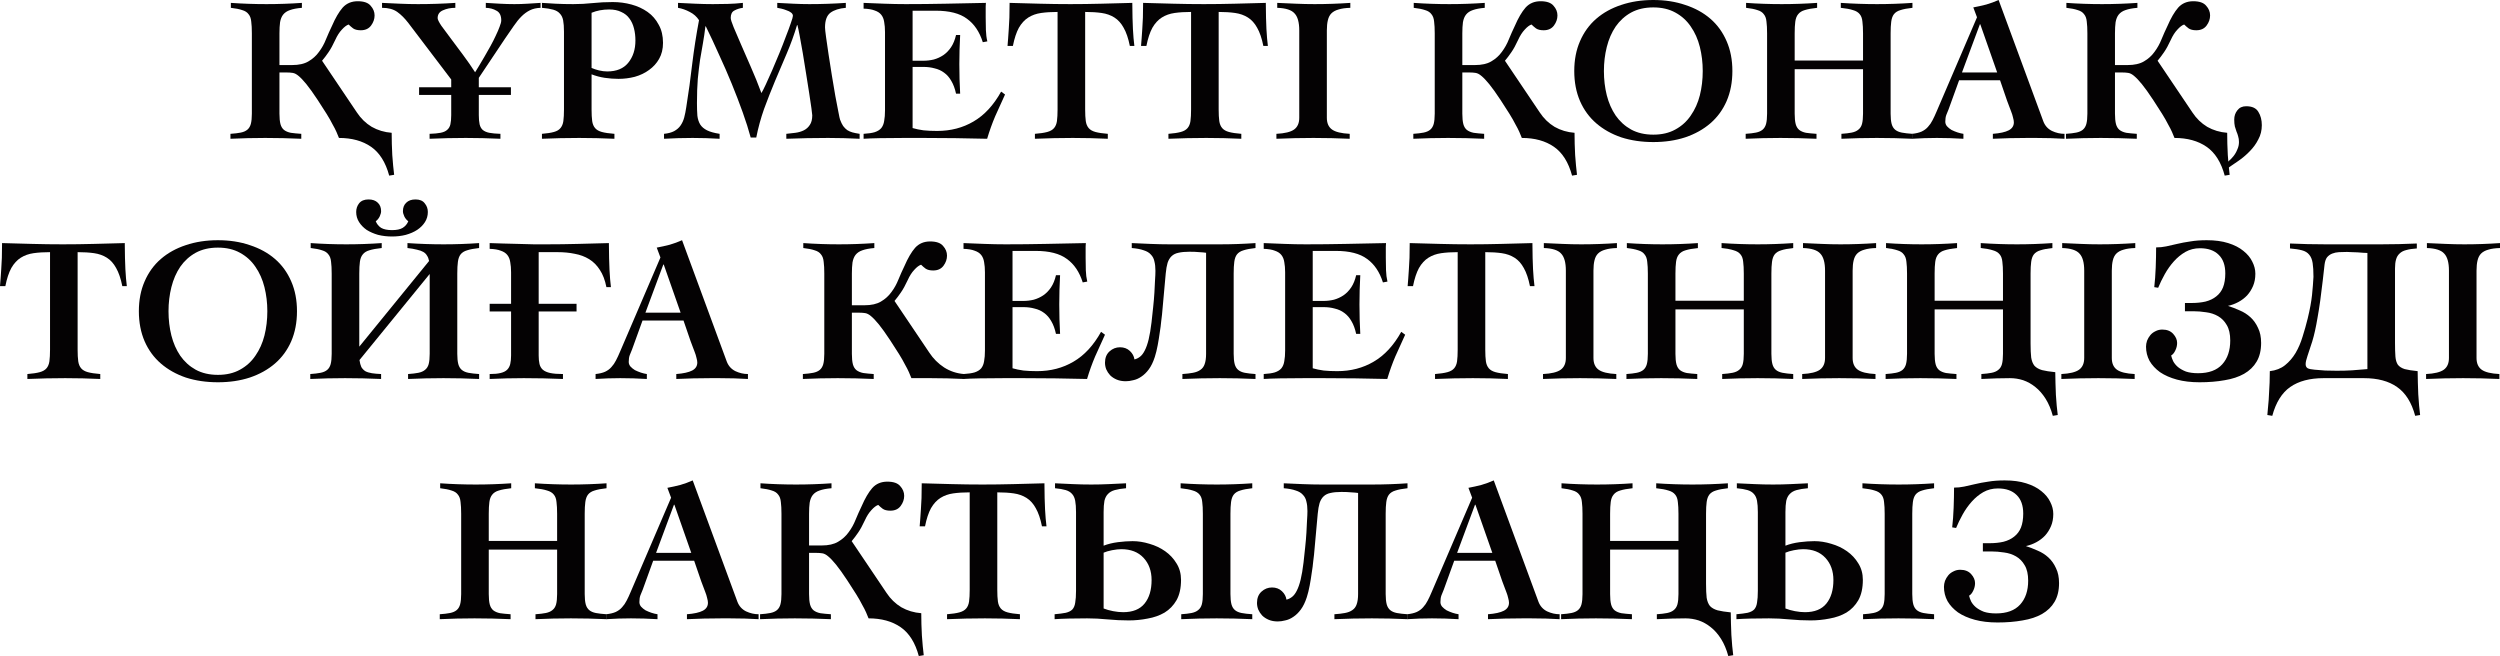
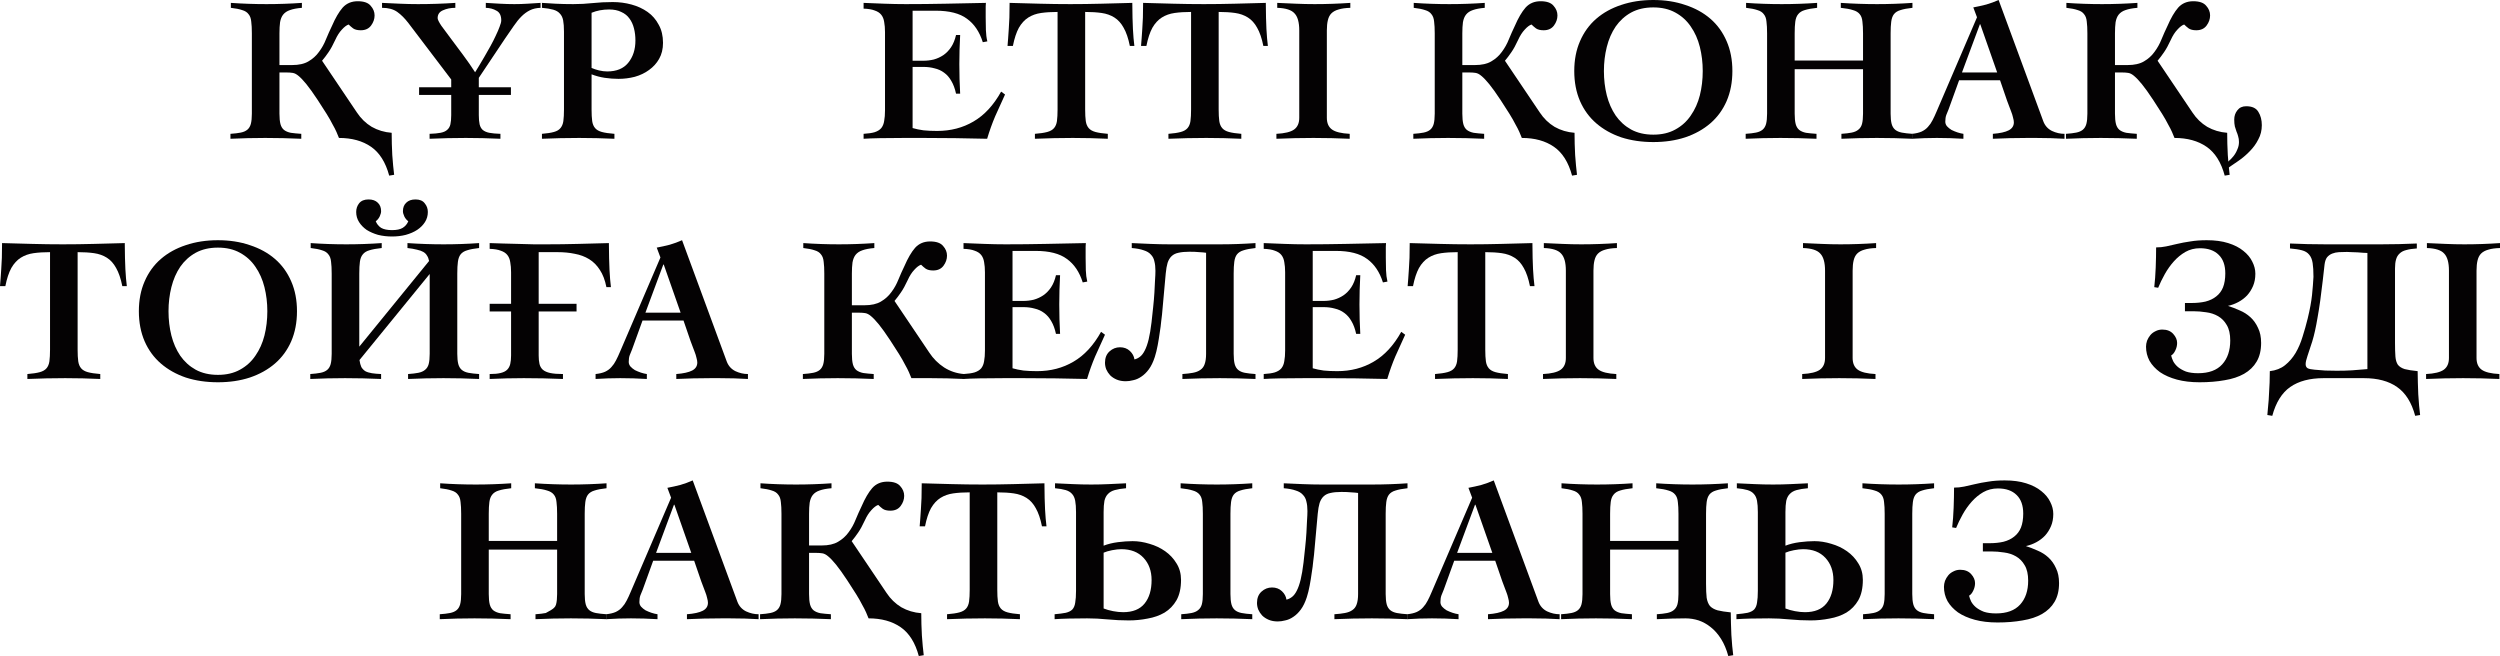
<svg xmlns="http://www.w3.org/2000/svg" viewBox="0 0 218.563 57.354" fill="none">
  <path d="M34.025 15.354C33.713 14.19 33.185 13.35 32.442 12.834C31.697 12.318 30.761 12.06 29.633 12.06C29.574 11.904 29.502 11.73 29.417 11.538C29.333 11.346 29.22 11.124 29.075 10.872C28.944 10.608 28.769 10.302 28.553 9.954C28.338 9.606 28.08 9.204 27.78 8.748C27.383 8.148 27.053 7.686 26.789 7.362C26.525 7.038 26.298 6.798 26.105 6.642C25.925 6.486 25.752 6.396 25.583 6.372C25.428 6.348 25.253 6.336 25.061 6.336H24.431V9.936C24.431 10.32 24.461 10.626 24.521 10.854C24.581 11.07 24.683 11.238 24.827 11.358C24.983 11.478 25.182 11.562 25.422 11.61C25.674 11.646 25.98 11.676 26.34 11.7V12.132C25.799 12.108 25.271 12.09 24.755 12.078C24.251 12.066 23.729 12.06 23.189 12.06C22.685 12.06 22.175 12.066 21.659 12.078C21.155 12.09 20.651 12.108 20.147 12.132V11.7C20.507 11.676 20.807 11.64 21.047 11.592C21.287 11.544 21.479 11.46 21.623 11.34C21.767 11.22 21.869 11.052 21.929 10.836C21.989 10.608 22.019 10.308 22.019 9.936V2.916C22.019 2.496 22.001 2.154 21.965 1.89C21.941 1.614 21.863 1.398 21.731 1.242C21.611 1.074 21.425 0.954 21.173 0.882C20.933 0.798 20.603 0.732 20.183 0.684V0.252C21.203 0.324 22.241 0.36 23.297 0.36C24.329 0.36 25.362 0.324 26.393 0.252V0.684C25.962 0.72 25.613 0.786 25.349 0.882C25.098 0.966 24.899 1.098 24.755 1.278C24.623 1.446 24.533 1.668 24.485 1.944C24.449 2.208 24.431 2.532 24.431 2.916V5.688H25.529C26.129 5.688 26.61 5.58 26.969 5.364C27.341 5.148 27.647 4.872 27.887 4.536C28.139 4.2 28.344 3.834 28.499 3.438C28.668 3.03 28.841 2.64 29.021 2.268C29.321 1.572 29.633 1.038 29.957 0.666C30.293 0.294 30.732 0.108 31.272 0.108C31.812 0.108 32.19 0.24 32.406 0.504C32.633 0.756 32.748 1.038 32.748 1.35C32.748 1.662 32.645 1.956 32.442 2.232C32.237 2.508 31.937 2.646 31.542 2.646C31.254 2.646 31.032 2.592 30.875 2.484C30.732 2.376 30.599 2.262 30.479 2.142C30.299 2.202 30.102 2.352 29.885 2.592C29.669 2.82 29.478 3.12 29.309 3.492C29.105 3.936 28.908 4.296 28.715 4.572C28.535 4.836 28.35 5.082 28.157 5.31L31.199 9.828C31.548 10.356 31.979 10.776 32.496 11.088C33.024 11.388 33.606 11.562 34.242 11.61C34.242 12.246 34.26 12.894 34.295 13.554C34.343 14.226 34.397 14.802 34.458 15.282L34.025 15.354Z" fill="#040203" />
  <path d="M37.557 11.7C37.954 11.688 38.272 11.658 38.512 11.61C38.764 11.562 38.956 11.478 39.088 11.358C39.232 11.238 39.327 11.076 39.376 10.872C39.424 10.656 39.448 10.386 39.448 10.062V8.298H36.639V7.632H39.448V6.948L35.704 2.016C35.392 1.608 35.068 1.284 34.732 1.044C34.396 0.804 33.952 0.684 33.399 0.684V0.252C33.94 0.276 34.462 0.3 34.966 0.324C35.481 0.348 36.01 0.36 36.55 0.36C37.642 0.36 38.727 0.324 39.808 0.252V0.684C39.4 0.684 39.04 0.756 38.727 0.9C38.415 1.032 38.26 1.26 38.26 1.584C38.26 1.704 38.368 1.926 38.584 2.25C38.812 2.562 39.088 2.934 39.412 3.366C39.736 3.798 40.09 4.272 40.473 4.788C40.858 5.304 41.212 5.814 41.536 6.318C41.619 6.186 41.734 6 41.878 5.76C42.022 5.52 42.178 5.256 42.346 4.968C42.513 4.668 42.688 4.362 42.868 4.05C43.048 3.726 43.204 3.42 43.336 3.132C43.48 2.832 43.594 2.568 43.677 2.34C43.774 2.1 43.822 1.914 43.822 1.782C43.822 1.362 43.683 1.08 43.407 0.936C43.144 0.78 42.831 0.696 42.472 0.684V0.252C42.892 0.276 43.306 0.3 43.713 0.324C44.134 0.348 44.553 0.36 44.974 0.36C45.358 0.36 45.735 0.348 46.108 0.324C46.492 0.3 46.875 0.276 47.26 0.252V0.684C46.899 0.696 46.587 0.768 46.323 0.9C46.059 1.032 45.814 1.212 45.586 1.44C45.358 1.668 45.129 1.95 44.902 2.286C44.674 2.61 44.422 2.976 44.146 3.384L41.86 6.804V7.632H44.668V8.298H41.86V10.062C41.86 10.386 41.884 10.656 41.931 10.872C41.98 11.076 42.07 11.238 42.201 11.358C42.346 11.478 42.537 11.562 42.777 11.61C43.03 11.658 43.354 11.688 43.75 11.7V12.132C43.234 12.108 42.724 12.09 42.219 12.078C41.728 12.066 41.23 12.06 40.725 12.06C40.185 12.06 39.658 12.066 39.142 12.078C38.626 12.09 38.097 12.108 37.557 12.132V11.7Z" fill="#040203" />
  <path d="M47.38 11.7C47.824 11.664 48.172 11.61 48.424 11.538C48.688 11.466 48.88 11.352 49 11.196C49.132 11.04 49.216 10.836 49.252 10.584C49.288 10.32 49.306 9.984 49.306 9.576V2.772C49.306 2.364 49.282 2.034 49.234 1.782C49.186 1.53 49.09 1.332 48.946 1.188C48.814 1.032 48.622 0.918 48.37 0.846C48.118 0.774 47.788 0.72 47.38 0.684V0.252C47.728 0.276 48.124 0.3 48.568 0.324C49.024 0.348 49.54 0.36 50.116 0.36C50.692 0.36 51.256 0.33 51.808 0.27C52.372 0.21 52.96 0.18 53.572 0.18C54.136 0.18 54.682 0.252 55.21 0.396C55.738 0.54 56.206 0.756 56.614 1.044C57.022 1.332 57.346 1.704 57.586 2.16C57.838 2.604 57.964 3.132 57.964 3.744C57.964 4.284 57.85 4.752 57.622 5.148C57.406 5.532 57.112 5.856 56.74 6.12C56.38 6.384 55.966 6.582 55.498 6.714C55.03 6.834 54.556 6.894 54.076 6.894C53.68 6.894 53.278 6.864 52.87 6.804C52.474 6.744 52.09 6.642 51.718 6.498V9.576C51.718 9.984 51.736 10.32 51.772 10.584C51.808 10.836 51.892 11.04 52.024 11.196C52.156 11.352 52.354 11.466 52.618 11.538C52.882 11.61 53.248 11.664 53.716 11.7V12.132C53.2 12.108 52.684 12.09 52.168 12.078C51.664 12.066 51.154 12.06 50.638 12.06C50.086 12.06 49.54 12.066 49 12.078C48.46 12.09 47.92 12.108 47.38 12.132V11.7ZM53.086 6.246C53.902 6.246 54.514 5.994 54.922 5.49C55.342 4.974 55.552 4.326 55.552 3.546C55.552 3.162 55.51 2.808 55.426 2.484C55.342 2.148 55.21 1.86 55.03 1.62C54.85 1.368 54.61 1.176 54.31 1.044C54.022 0.9 53.668 0.828 53.248 0.828C52.696 0.828 52.186 0.924 51.718 1.116V5.94C51.91 6.024 52.126 6.096 52.366 6.156C52.618 6.216 52.858 6.246 53.086 6.246Z" fill="#040203" />
-   <path d="M58.052 11.7C58.412 11.664 58.706 11.586 58.934 11.466C59.174 11.334 59.36 11.172 59.492 10.98C59.636 10.776 59.744 10.542 59.816 10.278C59.888 10.002 59.948 9.702 59.996 9.378C60.2 8.106 60.374 6.84 60.518 5.58C60.674 4.308 60.872 3.036 61.112 1.764C60.908 1.452 60.638 1.212 60.302 1.044C59.966 0.864 59.624 0.744 59.276 0.684V0.252C59.78 0.276 60.284 0.3 60.788 0.324C61.304 0.348 61.814 0.36 62.318 0.36C62.75 0.36 63.188 0.354 63.632 0.342C64.076 0.33 64.514 0.3 64.946 0.252V0.684C64.67 0.72 64.424 0.798 64.208 0.918C63.992 1.026 63.884 1.242 63.884 1.566C63.884 1.698 63.968 1.968 64.136 2.376C64.316 2.784 64.532 3.288 64.784 3.888C65.048 4.476 65.336 5.136 65.648 5.868C65.972 6.6 66.278 7.356 66.566 8.136C66.65 8.004 66.776 7.758 66.944 7.398C67.112 7.038 67.298 6.624 67.502 6.156C67.706 5.676 67.916 5.178 68.132 4.662C68.348 4.134 68.54 3.642 68.708 3.186C68.888 2.73 69.032 2.34 69.14 2.016C69.26 1.68 69.32 1.47 69.32 1.386C69.32 1.278 69.266 1.182 69.158 1.098C69.05 1.014 68.918 0.948 68.762 0.9C68.618 0.84 68.468 0.792 68.312 0.756C68.156 0.72 68.036 0.696 67.952 0.684V0.252C68.42 0.276 68.888 0.3 69.356 0.324C69.824 0.348 70.292 0.36 70.76 0.36C71.816 0.36 72.878 0.324 73.946 0.252V0.684C73.37 0.732 72.92 0.876 72.596 1.116C72.284 1.356 72.128 1.782 72.128 2.394C72.128 2.526 72.158 2.808 72.218 3.24C72.278 3.66 72.35 4.158 72.434 4.734C72.53 5.31 72.626 5.922 72.722 6.57C72.83 7.218 72.932 7.824 73.028 8.388C73.136 8.94 73.226 9.408 73.298 9.792C73.37 10.176 73.418 10.398 73.442 10.458C73.526 10.686 73.616 10.872 73.712 11.016C73.82 11.16 73.94 11.28 74.072 11.376C74.204 11.46 74.354 11.526 74.522 11.574C74.702 11.622 74.912 11.664 75.152 11.7V12.132C74.696 12.108 74.234 12.09 73.766 12.078C73.31 12.066 72.854 12.06 72.398 12.06C71.786 12.06 71.174 12.066 70.562 12.078C69.962 12.09 69.356 12.108 68.744 12.132V11.7C69.008 11.676 69.272 11.646 69.536 11.61C69.812 11.574 70.058 11.502 70.274 11.394C70.49 11.286 70.664 11.13 70.796 10.926C70.94 10.722 71.012 10.44 71.012 10.08C71.012 10.032 70.988 9.828 70.94 9.468C70.892 9.096 70.826 8.652 70.742 8.136C70.658 7.608 70.568 7.038 70.472 6.426C70.376 5.802 70.28 5.208 70.184 4.644C70.088 4.08 69.998 3.576 69.914 3.132C69.83 2.688 69.764 2.376 69.716 2.196H69.68C69.428 3.036 69.128 3.864 68.78 4.68C68.444 5.484 68.102 6.288 67.754 7.092C67.418 7.896 67.1 8.706 66.8 9.522C66.512 10.338 66.284 11.172 66.116 12.024H65.63C65.45 11.352 65.216 10.614 64.928 9.81C64.64 9.006 64.322 8.178 63.974 7.326C63.626 6.474 63.254 5.622 62.858 4.77C62.474 3.906 62.09 3.084 61.706 2.304H61.67C61.61 2.82 61.538 3.312 61.454 3.78C61.37 4.236 61.286 4.722 61.202 5.238C61.13 5.742 61.064 6.3 61.004 6.912C60.956 7.512 60.932 8.214 60.932 9.018C60.932 9.438 60.944 9.804 60.968 10.116C61.004 10.416 61.088 10.674 61.22 10.89C61.352 11.094 61.55 11.262 61.814 11.394C62.078 11.526 62.444 11.628 62.912 11.7V12.132C62.516 12.108 62.12 12.09 61.724 12.078C61.34 12.066 60.95 12.06 60.554 12.06C60.134 12.06 59.714 12.066 59.294 12.078C58.886 12.09 58.472 12.108 58.052 12.132V11.7Z" fill="#040203" />
  <path d="M75.5 11.7C75.908 11.676 76.232 11.628 76.472 11.556C76.724 11.472 76.916 11.352 77.048 11.196C77.18 11.028 77.264 10.818 77.3 10.566C77.348 10.314 77.372 10.008 77.372 9.648V2.808C77.372 2.472 77.348 2.178 77.3 1.926C77.264 1.674 77.18 1.464 77.048 1.296C76.916 1.128 76.724 1.002 76.472 0.918C76.232 0.822 75.908 0.768 75.5 0.756V0.252C76.112 0.276 76.724 0.3 77.336 0.324C77.96 0.348 78.578 0.36 79.19 0.36C80.354 0.36 81.512 0.348 82.664 0.324C83.816 0.3 84.992 0.276 86.192 0.252C86.18 0.36 86.174 0.468 86.174 0.576C86.174 0.684 86.174 0.792 86.174 0.9V1.53C86.174 1.902 86.18 2.268 86.192 2.628C86.204 2.988 86.246 3.318 86.318 3.618L85.922 3.69C85.634 2.778 85.172 2.094 84.536 1.638C83.912 1.17 83 0.936 81.8 0.936H79.784V5.31H80.72C81.032 5.31 81.338 5.274 81.638 5.202C81.938 5.118 82.214 4.992 82.466 4.824C82.73 4.644 82.958 4.41 83.15 4.122C83.342 3.834 83.486 3.48 83.582 3.06H83.942C83.93 3.48 83.912 3.906 83.888 4.338C83.876 4.77 83.87 5.196 83.87 5.616C83.87 6.048 83.876 6.48 83.888 6.912C83.912 7.332 83.93 7.758 83.942 8.19H83.582C83.486 7.746 83.348 7.374 83.168 7.074C83 6.774 82.79 6.534 82.538 6.354C82.298 6.174 82.022 6.048 81.71 5.976C81.41 5.892 81.08 5.85 80.72 5.85H79.784V11.196C80.072 11.28 80.39 11.346 80.738 11.394C81.098 11.43 81.494 11.448 81.926 11.448C83.114 11.448 84.176 11.172 85.112 10.62C86.06 10.068 86.864 9.198 87.524 8.01L87.866 8.262C87.566 8.91 87.278 9.546 87.002 10.17C86.738 10.794 86.504 11.448 86.3 12.132C85.364 12.108 84.434 12.09 83.51 12.078C82.586 12.066 81.656 12.06 80.72 12.06H79.046C78.254 12.06 77.552 12.066 76.94 12.078C76.328 12.09 75.848 12.108 75.5 12.132V11.7Z" fill="#040203" />
  <path d="M90.478 11.7C90.934 11.664 91.294 11.61 91.558 11.538C91.822 11.466 92.02 11.352 92.152 11.196C92.284 11.04 92.368 10.836 92.404 10.584C92.44 10.32 92.458 9.984 92.458 9.576V1.044C91.918 1.044 91.438 1.074 91.018 1.134C90.598 1.194 90.226 1.326 89.902 1.53C89.578 1.734 89.302 2.034 89.074 2.43C88.858 2.826 88.684 3.354 88.552 4.014H88.084C88.108 3.786 88.126 3.558 88.138 3.33C88.162 3.09 88.18 2.826 88.192 2.538C88.216 2.25 88.234 1.92 88.246 1.548C88.258 1.176 88.264 0.744 88.264 0.252C89.164 0.276 90.046 0.3 90.91 0.324C91.786 0.348 92.674 0.36 93.574 0.36C94.474 0.36 95.374 0.348 96.274 0.324C97.174 0.3 98.08 0.276 98.992 0.252C98.992 0.744 98.998 1.176 99.01 1.548C99.022 1.92 99.034 2.25 99.046 2.538C99.07 2.826 99.088 3.09 99.1 3.33C99.124 3.558 99.148 3.786 99.172 4.014H98.776C98.644 3.354 98.464 2.826 98.236 2.43C98.02 2.034 97.75 1.734 97.426 1.53C97.102 1.326 96.73 1.194 96.31 1.134C95.89 1.074 95.41 1.044 94.87 1.044V9.576C94.87 9.984 94.888 10.32 94.924 10.584C94.96 10.836 95.044 11.04 95.176 11.196C95.308 11.352 95.506 11.466 95.77 11.538C96.034 11.61 96.394 11.664 96.85 11.7V12.132C96.346 12.108 95.836 12.09 95.32 12.078C94.816 12.066 94.306 12.06 93.79 12.06C93.238 12.06 92.692 12.066 92.152 12.078C91.612 12.09 91.054 12.108 90.478 12.132V11.7Z" fill="#040203" />
  <path d="M102.15 11.7C102.606 11.664 102.966 11.61 103.23 11.538C103.494 11.466 103.692 11.352 103.824 11.196C103.956 11.04 104.04 10.836 104.076 10.584C104.112 10.32 104.13 9.984 104.13 9.576V1.044C103.59 1.044 103.11 1.074 102.69 1.134C102.27 1.194 101.898 1.326 101.574 1.53C101.25 1.734 100.974 2.034 100.746 2.43C100.53 2.826 100.356 3.354 100.224 4.014H99.756C99.78 3.786 99.798 3.558 99.81 3.33C99.834 3.09 99.852 2.826 99.864 2.538C99.888 2.25 99.906 1.92 99.918 1.548C99.93 1.176 99.936 0.744 99.936 0.252C100.836 0.276 101.718 0.3 102.582 0.324C103.458 0.348 104.346 0.36 105.246 0.36C106.146 0.36 107.046 0.348 107.946 0.324C108.846 0.3 109.752 0.276 110.664 0.252C110.664 0.744 110.67 1.176 110.682 1.548C110.694 1.92 110.706 2.25 110.718 2.538C110.742 2.826 110.76 3.09 110.772 3.33C110.796 3.558 110.82 3.786 110.844 4.014H110.448C110.316 3.354 110.136 2.826 109.908 2.43C109.692 2.034 109.422 1.734 109.098 1.53C108.774 1.326 108.402 1.194 107.982 1.134C107.562 1.074 107.082 1.044 106.542 1.044V9.576C106.542 9.984 106.56 10.32 106.596 10.584C106.632 10.836 106.716 11.04 106.848 11.196C106.98 11.352 107.178 11.466 107.442 11.538C107.706 11.61 108.066 11.664 108.522 11.7V12.132C108.018 12.108 107.508 12.09 106.992 12.078C106.488 12.066 105.978 12.06 105.462 12.06C104.91 12.06 104.364 12.066 103.824 12.078C103.284 12.09 102.726 12.108 102.15 12.132V11.7Z" fill="#040203" />
  <path d="M111.59 11.7C112.322 11.664 112.838 11.538 113.138 11.322C113.438 11.106 113.588 10.764 113.588 10.296V2.664C113.588 1.956 113.45 1.458 113.174 1.17C112.91 0.87 112.406 0.708 111.662 0.684V0.252C112.214 0.276 112.76 0.3 113.3 0.324C113.84 0.348 114.386 0.36 114.938 0.36C115.97 0.36 117.008 0.324 118.052 0.252V0.684C117.632 0.696 117.29 0.744 117.026 0.828C116.762 0.9 116.552 1.014 116.396 1.17C116.252 1.314 116.15 1.512 116.09 1.764C116.03 2.004 116 2.304 116 2.664V10.296C116 10.764 116.15 11.106 116.45 11.322C116.75 11.538 117.266 11.664 117.998 11.7V12.132C117.458 12.108 116.93 12.09 116.414 12.078C115.898 12.066 115.37 12.06 114.83 12.06C114.29 12.06 113.75 12.066 113.21 12.078C112.67 12.09 112.13 12.108 111.59 12.132V11.7Z" fill="#040203" />
  <path d="M137.438 15.354C137.125 14.19 136.598 13.35 135.854 12.834C135.11 12.318 134.173 12.06 133.046 12.06C132.986 11.904 132.914 11.73 132.83 11.538C132.746 11.346 132.632 11.124 132.488 10.872C132.356 10.608 132.182 10.302 131.966 9.954C131.75 9.606 131.492 9.204 131.192 8.748C130.796 8.148 130.466 7.686 130.202 7.362C129.938 7.038 129.71 6.798 129.517 6.642C129.338 6.486 129.164 6.396 128.996 6.372C128.84 6.348 128.666 6.336 128.474 6.336H127.844V9.936C127.844 10.32 127.874 10.626 127.934 10.854C127.994 11.07 128.096 11.238 128.24 11.358C128.396 11.478 128.594 11.562 128.834 11.61C129.086 11.646 129.392 11.676 129.752 11.7V12.132C129.211 12.108 128.684 12.09 128.168 12.078C127.664 12.066 127.141 12.06 126.602 12.06C126.098 12.06 125.588 12.066 125.072 12.078C124.568 12.09 124.064 12.108 123.56 12.132V11.7C123.919 11.676 124.219 11.64 124.46 11.592C124.7 11.544 124.892 11.46 125.036 11.34C125.18 11.22 125.282 11.052 125.342 10.836C125.401 10.608 125.432 10.308 125.432 9.936V2.916C125.432 2.496 125.414 2.154 125.378 1.89C125.354 1.614 125.276 1.398 125.144 1.242C125.024 1.074 124.838 0.954 124.586 0.882C124.346 0.798 124.016 0.732 123.596 0.684V0.252C124.616 0.324 125.654 0.36 126.71 0.36C127.741 0.36 128.774 0.324 129.805 0.252V0.684C129.374 0.72 129.026 0.786 128.762 0.882C128.51 0.966 128.311 1.098 128.168 1.278C128.035 1.446 127.946 1.668 127.898 1.944C127.862 2.208 127.844 2.532 127.844 2.916V5.688H128.942C129.542 5.688 130.022 5.58 130.381 5.364C130.754 5.148 131.06 4.872 131.3 4.536C131.551 4.2 131.756 3.834 131.912 3.438C132.08 3.03 132.254 2.64 132.433 2.268C132.733 1.572 133.046 1.038 133.37 0.666C133.706 0.294 134.144 0.108 134.684 0.108C135.224 0.108 135.602 0.24 135.818 0.504C136.046 0.756 136.16 1.038 136.16 1.35C136.16 1.662 136.058 1.956 135.854 2.232C135.649 2.508 135.349 2.646 134.954 2.646C134.666 2.646 134.444 2.592 134.288 2.484C134.144 2.376 134.012 2.262 133.891 2.142C133.712 2.202 133.514 2.352 133.297 2.592C133.082 2.82 132.89 3.12 132.721 3.492C132.518 3.936 132.32 4.296 132.127 4.572C131.948 4.836 131.762 5.082 131.57 5.31L134.612 9.828C134.96 10.356 135.392 10.776 135.908 11.088C136.436 11.388 137.018 11.562 137.654 11.61C137.654 12.246 137.672 12.894 137.707 13.554C137.756 14.226 137.81 14.802 137.87 15.282L137.438 15.354Z" fill="#040203" />
  <path d="M144.542 12.42C143.522 12.42 142.586 12.282 141.734 12.006C140.894 11.718 140.168 11.31 139.556 10.782C138.944 10.254 138.47 9.606 138.134 8.838C137.798 8.058 137.63 7.182 137.63 6.21C137.63 5.238 137.798 4.368 138.134 3.6C138.47 2.82 138.944 2.166 139.556 1.638C140.168 1.11 140.894 0.708 141.734 0.432C142.586 0.144 143.522 0 144.542 0C145.562 0 146.492 0.144 147.332 0.432C148.184 0.708 148.916 1.11 149.528 1.638C150.14 2.166 150.614 2.82 150.95 3.6C151.286 4.368 151.454 5.238 151.454 6.21C151.454 7.182 151.286 8.058 150.95 8.838C150.614 9.606 150.14 10.254 149.528 10.782C148.916 11.31 148.184 11.718 147.332 12.006C146.492 12.282 145.562 12.42 144.542 12.42ZM144.542 11.772C145.286 11.772 145.928 11.622 146.468 11.322C147.02 11.022 147.47 10.614 147.818 10.098C148.178 9.582 148.442 8.994 148.61 8.334C148.778 7.662 148.862 6.954 148.862 6.21C148.862 5.478 148.778 4.776 148.61 4.104C148.442 3.432 148.178 2.838 147.818 2.322C147.47 1.806 147.02 1.398 146.468 1.098C145.928 0.798 145.286 0.648 144.542 0.648C143.798 0.648 143.15 0.798 142.598 1.098C142.058 1.398 141.608 1.806 141.248 2.322C140.9 2.838 140.642 3.432 140.474 4.104C140.306 4.776 140.222 5.478 140.222 6.21C140.222 6.954 140.306 7.662 140.474 8.334C140.642 8.994 140.9 9.582 141.248 10.098C141.608 10.614 142.058 11.022 142.598 11.322C143.15 11.622 143.798 11.772 144.542 11.772Z" fill="#040203" />
  <path d="M152.616 11.7C152.976 11.676 153.276 11.64 153.516 11.592C153.756 11.544 153.948 11.46 154.092 11.34C154.236 11.22 154.338 11.052 154.398 10.836C154.458 10.608 154.488 10.308 154.488 9.936V2.916C154.488 2.496 154.47 2.154 154.434 1.89C154.41 1.614 154.332 1.398 154.2 1.242C154.08 1.074 153.894 0.954 153.642 0.882C153.402 0.798 153.072 0.732 152.652 0.684V0.252C153.672 0.324 154.71 0.36 155.766 0.36C156.798 0.36 157.83 0.324 158.862 0.252V0.684C158.406 0.732 158.046 0.798 157.782 0.882C157.53 0.954 157.338 1.074 157.206 1.242C157.074 1.398 156.99 1.614 156.954 1.89C156.918 2.154 156.9 2.496 156.9 2.916V5.292H162.876V2.916C162.876 2.496 162.858 2.154 162.822 1.89C162.798 1.614 162.72 1.398 162.588 1.242C162.456 1.074 162.258 0.954 161.994 0.882C161.742 0.798 161.388 0.732 160.932 0.684V0.252C161.988 0.324 163.044 0.36 164.1 0.36C165.132 0.36 166.164 0.324 167.196 0.252V0.684C166.752 0.732 166.404 0.798 166.152 0.882C165.9 0.954 165.708 1.074 165.576 1.242C165.456 1.398 165.378 1.614 165.342 1.89C165.306 2.154 165.288 2.496 165.288 2.916V9.936C165.288 10.308 165.318 10.608 165.378 10.836C165.438 11.052 165.54 11.22 165.684 11.34C165.828 11.46 166.02 11.544 166.26 11.592C166.512 11.64 166.824 11.676 167.196 11.7V12.132C166.68 12.108 166.158 12.09 165.63 12.078C165.114 12.066 164.598 12.06 164.082 12.06C163.566 12.06 163.05 12.066 162.534 12.078C162.018 12.09 161.502 12.108 160.986 12.132V11.7C161.346 11.676 161.646 11.64 161.886 11.592C162.126 11.544 162.318 11.46 162.462 11.34C162.618 11.22 162.726 11.052 162.786 10.836C162.846 10.608 162.876 10.308 162.876 9.936V6.048H156.9V9.936C156.9 10.32 156.93 10.626 156.99 10.854C157.05 11.07 157.152 11.238 157.296 11.358C157.452 11.478 157.65 11.562 157.89 11.61C158.142 11.646 158.448 11.676 158.808 11.7V12.132C158.268 12.108 157.74 12.09 157.224 12.078C156.72 12.066 156.198 12.06 155.658 12.06C155.154 12.06 154.644 12.066 154.128 12.078C153.624 12.09 153.12 12.108 152.616 12.132V11.7Z" fill="#040203" />
  <path d="M167.17 11.7C167.506 11.664 167.782 11.598 167.998 11.502C168.226 11.394 168.412 11.256 168.556 11.088C168.712 10.92 168.844 10.728 168.952 10.512C169.072 10.284 169.192 10.026 169.312 9.738L172.84 1.512L172.516 0.648C172.9 0.576 173.278 0.492 173.65 0.396C174.022 0.288 174.382 0.156 174.73 0L178.636 10.602C178.78 10.986 179.032 11.268 179.392 11.448C179.752 11.616 180.118 11.7 180.49 11.7V12.132C180.142 12.108 179.74 12.09 179.284 12.078C178.84 12.066 178.408 12.06 177.988 12.06H177.232C176.728 12.06 176.224 12.066 175.72 12.078C175.228 12.09 174.73 12.108 174.226 12.132V11.7C174.85 11.652 175.312 11.55 175.612 11.394C175.912 11.238 176.062 11.004 176.062 10.692C176.062 10.584 176.038 10.446 175.99 10.278C175.954 10.11 175.9 9.936 175.828 9.756C175.768 9.576 175.702 9.402 175.63 9.234C175.57 9.066 175.516 8.922 175.468 8.802L174.856 7.02H171.274L170.356 9.558C170.296 9.726 170.23 9.888 170.158 10.044C170.098 10.2 170.068 10.398 170.068 10.638C170.068 10.782 170.116 10.914 170.212 11.034C170.32 11.154 170.452 11.262 170.608 11.358C170.776 11.442 170.95 11.514 171.13 11.574C171.31 11.634 171.484 11.676 171.652 11.7V12.132C171.268 12.108 170.878 12.09 170.482 12.078C170.098 12.066 169.714 12.06 169.33 12.06C168.97 12.06 168.61 12.066 168.25 12.078C167.89 12.09 167.53 12.108 167.17 12.132V11.7ZM174.604 6.336L173.128 2.124H173.092L171.526 6.336H174.604Z" fill="#040203" />
  <path d="M194.496 15.354C194.184 14.19 193.656 13.35 192.912 12.834C192.168 12.318 191.232 12.06 190.104 12.06C190.044 11.904 189.972 11.73 189.888 11.538C189.804 11.346 189.69 11.124 189.546 10.872C189.414 10.608 189.24 10.302 189.024 9.954C188.808 9.606 188.55 9.204 188.25 8.748C187.854 8.148 187.524 7.686 187.26 7.362C186.996 7.038 186.768 6.798 186.576 6.642C186.396 6.486 186.222 6.396 186.054 6.372C185.898 6.348 185.724 6.336 185.532 6.336H184.902V9.936C184.902 10.32 184.932 10.626 184.992 10.854C185.052 11.07 185.154 11.238 185.298 11.358C185.454 11.478 185.652 11.562 185.892 11.61C186.144 11.646 186.45 11.676 186.81 11.7V12.132C186.27 12.108 185.742 12.09 185.226 12.078C184.722 12.066 184.2 12.06 183.66 12.06C183.156 12.06 182.646 12.066 182.13 12.078C181.626 12.09 181.122 12.108 180.618 12.132V11.7C180.978 11.676 181.278 11.64 181.518 11.592C181.758 11.544 181.95 11.46 182.094 11.34C182.238 11.22 182.34 11.052 182.4 10.836C182.46 10.608 182.49 10.308 182.49 9.936V2.916C182.49 2.496 182.472 2.154 182.436 1.89C182.412 1.614 182.334 1.398 182.202 1.242C182.082 1.074 181.896 0.954 181.644 0.882C181.404 0.798 181.074 0.732 180.654 0.684V0.252C181.674 0.324 182.712 0.36 183.768 0.36C184.8 0.36 185.832 0.324 186.864 0.252V0.684C186.432 0.72 186.084 0.786 185.82 0.882C185.568 0.966 185.37 1.098 185.226 1.278C185.094 1.446 185.004 1.668 184.956 1.944C184.92 2.208 184.902 2.532 184.902 2.916V5.688H186C186.6 5.688 187.08 5.58 187.44 5.364C187.812 5.148 188.118 4.872 188.358 4.536C188.61 4.2 188.814 3.834 188.97 3.438C189.138 3.03 189.312 2.64 189.492 2.268C189.792 1.572 190.104 1.038 190.428 0.666C190.764 0.294 191.202 0.108 191.742 0.108C192.282 0.108 192.66 0.24 192.876 0.504C193.104 0.756 193.218 1.038 193.218 1.35C193.218 1.662 193.116 1.956 192.912 2.232C192.708 2.508 192.408 2.646 192.012 2.646C191.724 2.646 191.502 2.592 191.346 2.484C191.202 2.376 191.07 2.262 190.95 2.142C190.77 2.202 190.572 2.352 190.356 2.592C190.14 2.82 189.948 3.12 189.78 3.492C189.576 3.936 189.378 4.296 189.186 4.572C189.006 4.836 188.82 5.082 188.628 5.31L191.67 9.828C192.018 10.356 192.45 10.776 192.966 11.088C193.494 11.388 194.076 11.562 194.712 11.61C194.712 12.246 194.73 12.894 194.766 13.554C194.814 14.226 194.868 14.802 194.928 15.282L194.496 15.354Z" fill="#040203" />
  <path d="M194.32 14.472C194.464 14.388 194.62 14.274 194.788 14.13C194.956 13.998 195.112 13.842 195.256 13.662C195.4 13.482 195.514 13.284 195.598 13.068C195.694 12.864 195.742 12.648 195.742 12.42C195.742 12.228 195.718 12.06 195.67 11.916C195.634 11.772 195.586 11.634 195.526 11.502C195.478 11.358 195.43 11.208 195.382 11.052C195.346 10.884 195.328 10.686 195.328 10.458C195.328 10.146 195.418 9.876 195.598 9.648C195.778 9.408 196.036 9.288 196.372 9.288C196.888 9.288 197.242 9.45 197.434 9.774C197.638 10.098 197.74 10.488 197.74 10.944C197.74 11.4 197.638 11.814 197.434 12.186C197.242 12.57 196.99 12.918 196.678 13.23C196.366 13.554 196.024 13.842 195.652 14.094C195.28 14.358 194.92 14.604 194.572 14.832L194.32 14.472Z" fill="#040203" />
  <path d="M2.394 32.7C2.85 32.664 3.21 32.61 3.474 32.538C3.738 32.466 3.936 32.352 4.068 32.196C4.2 32.04 4.284 31.836 4.32 31.584C4.356 31.32 4.374 30.984 4.374 30.576V22.044C3.834 22.044 3.354 22.074 2.934 22.134C2.514 22.194 2.142 22.326 1.818 22.53C1.494 22.734 1.218 23.034 0.99 23.43C0.774 23.826 0.6 24.354 0.468 25.014H0C0.024 24.786 0.042 24.558 0.054 24.33C0.078 24.09 0.096 23.826 0.108 23.538C0.132 23.25 0.15 22.92 0.162 22.548C0.174 22.176 0.18 21.744 0.18 21.252C1.08 21.276 1.962 21.3 2.826 21.324C3.702 21.348 4.59 21.36 5.49 21.36C6.39 21.36 7.29 21.348 8.19 21.324C9.09 21.3 9.996 21.276 10.908 21.252C10.908 21.744 10.914 22.176 10.926 22.548C10.938 22.92 10.95 23.25 10.962 23.538C10.986 23.826 11.004 24.09 11.016 24.33C11.04 24.558 11.064 24.786 11.088 25.014H10.692C10.56 24.354 10.38 23.826 10.152 23.43C9.936 23.034 9.666 22.734 9.342 22.53C9.018 22.326 8.646 22.194 8.226 22.134C7.806 22.074 7.326 22.044 6.786 22.044V30.576C6.786 30.984 6.804 31.32 6.84 31.584C6.876 31.836 6.96 32.04 7.092 32.196C7.224 32.352 7.422 32.466 7.686 32.538C7.95 32.61 8.31 32.664 8.766 32.7V33.132C8.262 33.108 7.752 33.09 7.236 33.078C6.732 33.066 6.222 33.06 5.706 33.06C5.154 33.06 4.608 33.066 4.068 33.078C3.528 33.09 2.97 33.108 2.394 33.132V32.7Z" fill="#040203" />
  <path d="M19.052 33.42C18.032 33.42 17.096 33.282 16.244 33.006C15.404 32.718 14.678 32.31 14.066 31.782C13.454 31.254 12.98 30.606 12.644 29.838C12.308 29.058 12.14 28.182 12.14 27.21C12.14 26.238 12.308 25.368 12.644 24.6C12.98 23.82 13.454 23.166 14.066 22.638C14.678 22.11 15.404 21.708 16.244 21.432C17.096 21.144 18.032 21 19.052 21C20.072 21 21.002 21.144 21.842 21.432C22.694 21.708 23.426 22.11 24.038 22.638C24.65 23.166 25.124 23.82 25.46 24.6C25.796 25.368 25.964 26.238 25.964 27.21C25.964 28.182 25.796 29.058 25.46 29.838C25.124 30.606 24.65 31.254 24.038 31.782C23.426 32.31 22.694 32.718 21.842 33.006C21.002 33.282 20.072 33.42 19.052 33.42ZM19.052 32.772C19.796 32.772 20.438 32.622 20.978 32.322C21.53 32.022 21.98 31.614 22.328 31.098C22.688 30.582 22.952 29.994 23.12 29.334C23.288 28.662 23.372 27.954 23.372 27.21C23.372 26.478 23.288 25.776 23.12 25.104C22.952 24.432 22.688 23.838 22.328 23.322C21.98 22.806 21.53 22.398 20.978 22.098C20.438 21.798 19.796 21.648 19.052 21.648C18.308 21.648 17.66 21.798 17.108 22.098C16.568 22.398 16.118 22.806 15.758 23.322C15.41 23.838 15.152 24.432 14.984 25.104C14.816 25.776 14.732 26.478 14.732 27.21C14.732 27.954 14.816 28.662 14.984 29.334C15.152 29.994 15.41 30.582 15.758 31.098C16.118 31.614 16.568 32.022 17.108 32.322C17.66 32.622 18.308 32.772 19.052 32.772Z" fill="#040203" />
  <path d="M27.126 32.7C27.486 32.676 27.786 32.64 28.026 32.592C28.266 32.544 28.458 32.46 28.602 32.34C28.746 32.22 28.848 32.052 28.908 31.836C28.968 31.608 28.998 31.308 28.998 30.936V23.916C28.998 23.496 28.98 23.154 28.944 22.89C28.92 22.614 28.842 22.398 28.71 22.242C28.59 22.074 28.404 21.954 28.152 21.882C27.912 21.798 27.582 21.732 27.162 21.684V21.252C28.182 21.324 29.22 21.36 30.276 21.36C31.308 21.36 32.34 21.324 33.372 21.252V21.684C32.916 21.732 32.556 21.798 32.292 21.882C32.04 21.954 31.848 22.074 31.716 22.242C31.584 22.398 31.5 22.614 31.464 22.89C31.428 23.154 31.41 23.496 31.41 23.916V30.306L37.512 22.818C37.476 22.626 37.416 22.47 37.332 22.35C37.26 22.218 37.152 22.11 37.008 22.026C36.864 21.942 36.678 21.876 36.45 21.828C36.222 21.768 35.946 21.72 35.622 21.684V21.252C36.678 21.324 37.734 21.36 38.79 21.36C39.822 21.36 40.854 21.324 41.886 21.252V21.684C41.442 21.732 41.094 21.798 40.842 21.882C40.59 21.954 40.398 22.074 40.266 22.242C40.146 22.398 40.068 22.614 40.032 22.89C39.996 23.154 39.978 23.496 39.978 23.916V30.936C39.978 31.308 40.008 31.608 40.068 31.836C40.128 32.052 40.23 32.22 40.374 32.34C40.518 32.46 40.71 32.544 40.95 32.592C41.202 32.64 41.514 32.676 41.886 32.7V33.132C41.37 33.108 40.848 33.09 40.32 33.078C39.804 33.066 39.288 33.06 38.772 33.06C38.256 33.06 37.74 33.066 37.224 33.078C36.708 33.09 36.192 33.108 35.676 33.132V32.7C36.036 32.676 36.336 32.64 36.576 32.592C36.816 32.544 37.008 32.46 37.152 32.34C37.308 32.22 37.416 32.052 37.476 31.836C37.536 31.608 37.566 31.308 37.566 30.936V23.952L31.428 31.476C31.464 31.728 31.518 31.932 31.59 32.088C31.674 32.232 31.788 32.352 31.932 32.448C32.088 32.532 32.28 32.592 32.508 32.628C32.736 32.664 33.006 32.688 33.318 32.7V33.132C32.778 33.108 32.25 33.09 31.734 33.078C31.23 33.066 30.708 33.06 30.168 33.06C29.664 33.06 29.154 33.066 28.638 33.078C28.134 33.09 27.63 33.108 27.126 33.132V32.7ZM34.272 20.676C33.84 20.676 33.432 20.628 33.048 20.532C32.676 20.424 32.346 20.28 32.058 20.1C31.782 19.908 31.56 19.68 31.392 19.416C31.224 19.152 31.14 18.858 31.14 18.534C31.14 18.246 31.224 17.994 31.392 17.778C31.572 17.55 31.848 17.436 32.22 17.436C32.568 17.436 32.838 17.532 33.03 17.724C33.222 17.904 33.318 18.15 33.318 18.462C33.318 18.594 33.276 18.75 33.192 18.93C33.108 19.098 32.994 19.236 32.85 19.344C32.946 19.584 33.102 19.776 33.318 19.92C33.546 20.052 33.864 20.118 34.272 20.118C34.68 20.118 34.992 20.052 35.208 19.92C35.436 19.776 35.598 19.584 35.694 19.344C35.55 19.236 35.436 19.098 35.352 18.93C35.268 18.75 35.226 18.594 35.226 18.462C35.226 18.15 35.322 17.904 35.514 17.724C35.706 17.532 35.976 17.436 36.324 17.436C36.696 17.436 36.966 17.55 37.134 17.778C37.314 17.994 37.404 18.246 37.404 18.534C37.404 18.858 37.32 19.152 37.152 19.416C36.984 19.68 36.756 19.908 36.468 20.1C36.192 20.28 35.862 20.424 35.478 20.532C35.106 20.628 34.704 20.676 34.272 20.676Z" fill="#040203" />
  <path d="M42.809 32.7C43.205 32.7 43.524 32.67 43.763 32.61C44.015 32.55 44.208 32.454 44.339 32.322C44.472 32.19 44.561 32.022 44.609 31.818C44.657 31.614 44.681 31.368 44.681 31.08V27.228H42.809V26.562H44.681V23.808C44.681 23.472 44.657 23.178 44.609 22.926C44.573 22.674 44.49 22.464 44.357 22.296C44.226 22.128 44.033 22.002 43.781 21.918C43.542 21.822 43.217 21.768 42.809 21.756V21.252C43.109 21.264 43.481 21.276 43.926 21.288C44.381 21.3 44.843 21.312 45.312 21.324C45.779 21.336 46.236 21.348 46.679 21.36C47.124 21.36 47.501 21.36 47.813 21.36C48.713 21.36 49.613 21.348 50.513 21.324C51.413 21.3 52.32 21.276 53.232 21.252C53.232 21.744 53.238 22.182 53.25 22.566C53.262 22.938 53.274 23.28 53.286 23.592C53.31 23.892 53.327 24.162 53.339 24.402C53.363 24.642 53.387 24.876 53.411 25.104H53.016C52.896 24.492 52.704 23.988 52.439 23.592C52.187 23.196 51.875 22.884 51.504 22.656C51.131 22.428 50.711 22.272 50.243 22.188C49.788 22.092 49.289 22.044 48.749 22.044H47.094V26.562H50.405V27.228H47.094V31.08C47.094 31.368 47.118 31.614 47.165 31.818C47.213 32.022 47.309 32.19 47.454 32.322C47.609 32.454 47.825 32.55 48.101 32.61C48.389 32.67 48.761 32.7 49.217 32.7V33.132C48.641 33.108 48.071 33.09 47.507 33.078C46.943 33.066 46.373 33.06 45.797 33.06C45.294 33.06 44.796 33.066 44.303 33.078C43.811 33.09 43.314 33.108 42.809 33.132V32.7Z" fill="#040203" />
  <path d="M52.069 32.7C52.405 32.664 52.681 32.598 52.897 32.502C53.125 32.394 53.311 32.256 53.455 32.088C53.611 31.92 53.743 31.728 53.851 31.512C53.971 31.284 54.091 31.026 54.211 30.738L57.739 22.512L57.415 21.648C57.799 21.576 58.177 21.492 58.549 21.396C58.921 21.288 59.281 21.156 59.629 21L63.535 31.602C63.679 31.986 63.931 32.268 64.291 32.448C64.651 32.616 65.017 32.7 65.389 32.7V33.132C65.041 33.108 64.639 33.09 64.183 33.078C63.739 33.066 63.307 33.06 62.887 33.06H62.131C61.627 33.06 61.123 33.066 60.619 33.078C60.127 33.09 59.629 33.108 59.125 33.132V32.7C59.749 32.652 60.211 32.55 60.511 32.394C60.811 32.238 60.961 32.004 60.961 31.692C60.961 31.584 60.937 31.446 60.889 31.278C60.853 31.11 60.799 30.936 60.727 30.756C60.667 30.576 60.601 30.402 60.529 30.234C60.469 30.066 60.415 29.922 60.367 29.802L59.755 28.02H56.173L55.255 30.558C55.195 30.726 55.129 30.888 55.057 31.044C54.997 31.2 54.967 31.398 54.967 31.638C54.967 31.782 55.015 31.914 55.111 32.034C55.219 32.154 55.351 32.262 55.507 32.358C55.675 32.442 55.849 32.514 56.029 32.574C56.209 32.634 56.383 32.676 56.551 32.7V33.132C56.167 33.108 55.777 33.09 55.381 33.078C54.997 33.066 54.613 33.06 54.229 33.06C53.869 33.06 53.509 33.066 53.149 33.078C52.789 33.09 52.429 33.108 52.069 33.132V32.7ZM59.503 27.336L58.027 23.124H57.991L56.425 27.336H59.503Z" fill="#040203" />
  <path d="M70.192 32.7C70.552 32.676 70.853 32.64 71.092 32.592C71.332 32.544 71.524 32.46 71.668 32.34C71.812 32.22 71.914 32.052 71.974 31.836C72.035 31.608 72.064 31.308 72.064 30.936V23.916C72.064 23.496 72.047 23.154 72.01 22.89C71.986 22.614 71.908 22.398 71.776 22.242C71.656 22.074 71.471 21.954 71.218 21.882C70.978 21.798 70.648 21.732 70.228 21.684V21.252C71.248 21.324 72.286 21.36 73.342 21.36C74.375 21.36 75.406 21.324 76.439 21.252V21.684C76.006 21.72 75.658 21.786 75.394 21.882C75.142 21.966 74.944 22.098 74.8 22.278C74.669 22.446 74.578 22.668 74.53 22.944C74.494 23.208 74.476 23.532 74.476 23.916V26.688H75.575C76.174 26.688 76.654 26.58 77.015 26.364C77.386 26.148 77.692 25.872 77.932 25.536C78.185 25.2 78.388 24.834 78.544 24.438C78.712 24.03 78.886 23.64 79.067 23.268C79.367 22.572 79.679 22.038 80.002 21.666C80.338 21.294 80.776 21.108 81.316 21.108C81.856 21.108 82.234 21.24 82.45 21.504C82.678 21.756 82.792 22.038 82.792 22.35C82.792 22.662 82.69 22.956 82.486 23.232C82.282 23.508 81.982 23.646 81.586 23.646C81.298 23.646 81.076 23.592 80.92 23.484C80.776 23.376 80.644 23.262 80.525 23.142C80.344 23.202 80.146 23.352 79.93 23.592C79.714 23.82 79.522 24.12 79.355 24.492C79.15 24.936 78.952 25.296 78.76 25.572C78.58 25.836 78.394 26.082 78.203 26.31L81.244 30.828C81.592 31.356 82.024 31.788 82.54 32.124C83.068 32.46 83.65 32.652 84.286 32.7V33.132C83.771 33.108 83.284 33.09 82.828 33.078C82.372 33.066 81.886 33.06 81.37 33.06H79.679C79.618 32.904 79.546 32.73 79.462 32.538C79.379 32.346 79.264 32.124 79.12 31.872C78.988 31.608 78.814 31.302 78.598 30.954C78.382 30.606 78.124 30.204 77.824 29.748C77.428 29.148 77.098 28.686 76.834 28.362C76.57 28.038 76.342 27.798 76.151 27.642C75.97 27.486 75.796 27.396 75.628 27.372C75.472 27.348 75.298 27.336 75.106 27.336H74.476V30.936C74.476 31.32 74.506 31.626 74.566 31.854C74.626 32.07 74.728 32.238 74.872 32.358C75.028 32.478 75.226 32.562 75.466 32.61C75.718 32.646 76.024 32.676 76.384 32.7V33.132C75.845 33.108 75.316 33.09 74.8 33.078C74.296 33.066 73.774 33.06 73.235 33.06C72.73 33.06 72.22 33.066 71.704 33.078C71.2 33.09 70.696 33.108 70.192 33.132V32.7Z" fill="#040203" />
  <path d="M84.236 32.7C84.645 32.676 84.968 32.628 85.209 32.556C85.461 32.472 85.652 32.352 85.785 32.196C85.916 32.028 86 31.818 86.037 31.566C86.085 31.314 86.109 31.008 86.109 30.648V23.808C86.109 23.472 86.085 23.178 86.037 22.926C86 22.674 85.916 22.464 85.785 22.296C85.652 22.128 85.461 22.002 85.209 21.918C84.968 21.822 84.645 21.768 84.236 21.756V21.252C84.849 21.276 85.461 21.3 86.073 21.324C86.697 21.348 87.314 21.36 87.926 21.36C89.09 21.36 90.248 21.348 91.4 21.324C92.553 21.3 93.729 21.276 94.928 21.252C94.916 21.36 94.911 21.468 94.911 21.576C94.911 21.684 94.911 21.792 94.911 21.9V22.53C94.911 22.902 94.916 23.268 94.928 23.628C94.94 23.988 94.982 24.318 95.054 24.618L94.658 24.69C94.37 23.778 93.909 23.094 93.272 22.638C92.648 22.17 91.736 21.936 90.536 21.936H88.52V26.31H89.456C89.768 26.31 90.074 26.274 90.374 26.202C90.674 26.118 90.95 25.992 91.202 25.824C91.466 25.644 91.694 25.41 91.887 25.122C92.078 24.834 92.223 24.48 92.318 24.06H92.678C92.666 24.48 92.648 24.906 92.624 25.338C92.612 25.77 92.606 26.196 92.606 26.616C92.606 27.048 92.612 27.48 92.624 27.912C92.648 28.332 92.666 28.758 92.678 29.19H92.318C92.223 28.746 92.084 28.374 91.905 28.074C91.736 27.774 91.526 27.534 91.275 27.354C91.035 27.174 90.759 27.048 90.447 26.976C90.147 26.892 89.817 26.85 89.456 26.85H88.52V32.196C88.808 32.28 89.126 32.346 89.474 32.394C89.835 32.43 90.23 32.448 90.662 32.448C91.85 32.448 92.912 32.172 93.848 31.62C94.797 31.068 95.6 30.198 96.261 29.01L96.603 29.262C96.303 29.91 96.015 30.546 95.739 31.17C95.475 31.794 95.24 32.448 95.036 33.132C94.1 33.108 93.17 33.09 92.247 33.078C91.323 33.066 90.392 33.06 89.456 33.06H87.783C86.991 33.06 86.288 33.066 85.676 33.078C85.064 33.09 84.585 33.108 84.236 33.132V32.7Z" fill="#040203" />
  <path d="M98.422 33.33C98.122 33.33 97.858 33.282 97.63 33.186C97.402 33.09 97.21 32.964 97.054 32.808C96.91 32.652 96.796 32.478 96.712 32.286C96.64 32.094 96.604 31.902 96.604 31.71C96.604 31.29 96.736 30.96 97 30.72C97.264 30.48 97.57 30.36 97.918 30.36C98.266 30.36 98.554 30.468 98.782 30.684C99.01 30.9 99.142 31.146 99.178 31.422C99.346 31.386 99.508 31.308 99.664 31.188C99.82 31.068 99.958 30.888 100.078 30.648C100.21 30.396 100.324 30.072 100.42 29.676C100.516 29.28 100.6 28.782 100.672 28.182C100.72 27.738 100.768 27.294 100.816 26.85C100.864 26.406 100.9 25.986 100.924 25.59C100.948 25.194 100.966 24.834 100.978 24.51C101.002 24.174 101.014 23.898 101.014 23.682C101.014 23.358 100.984 23.082 100.924 22.854C100.876 22.614 100.774 22.416 100.618 22.26C100.474 22.092 100.264 21.966 99.988 21.882C99.724 21.786 99.376 21.72 98.944 21.684V21.252C99.448 21.276 99.994 21.3 100.582 21.324C101.182 21.348 101.734 21.36 102.238 21.36H106.666C107.698 21.36 108.73 21.324 109.762 21.252V21.684C109.318 21.732 108.97 21.798 108.718 21.882C108.466 21.954 108.274 22.074 108.142 22.242C108.022 22.398 107.944 22.614 107.908 22.89C107.872 23.154 107.854 23.496 107.854 23.916V30.936C107.854 31.308 107.884 31.608 107.944 31.836C108.004 32.052 108.106 32.22 108.25 32.34C108.394 32.46 108.586 32.544 108.826 32.592C109.078 32.64 109.39 32.676 109.762 32.7V33.132C109.246 33.108 108.724 33.09 108.196 33.078C107.68 33.066 107.164 33.06 106.648 33.06C106.132 33.06 105.586 33.066 105.01 33.078C104.434 33.09 103.888 33.108 103.372 33.132V32.7C103.732 32.676 104.038 32.64 104.29 32.592C104.554 32.544 104.77 32.46 104.938 32.34C105.118 32.22 105.244 32.052 105.316 31.836C105.4 31.608 105.442 31.308 105.442 30.936V22.098C105.286 22.074 105.088 22.056 104.848 22.044C104.608 22.02 104.32 22.008 103.984 22.008C103.6 22.008 103.282 22.038 103.03 22.098C102.79 22.146 102.592 22.242 102.436 22.386C102.28 22.53 102.16 22.728 102.076 22.98C102.004 23.22 101.95 23.532 101.914 23.916L101.59 27.498C101.578 27.606 101.554 27.804 101.518 28.092C101.494 28.38 101.452 28.704 101.392 29.064C101.344 29.424 101.284 29.796 101.212 30.18C101.14 30.564 101.056 30.906 100.96 31.206C100.816 31.65 100.642 32.01 100.438 32.286C100.234 32.562 100.012 32.778 99.772 32.934C99.544 33.09 99.31 33.192 99.07 33.24C98.842 33.3 98.626 33.33 98.422 33.33Z" fill="#040203" />
  <path d="M110.481 32.7C110.889 32.676 111.213 32.628 111.453 32.556C111.705 32.472 111.897 32.352 112.029 32.196C112.161 32.028 112.245 31.818 112.281 31.566C112.329 31.314 112.353 31.008 112.353 30.648V23.808C112.353 23.472 112.329 23.178 112.281 22.926C112.245 22.674 112.161 22.464 112.029 22.296C111.897 22.128 111.705 22.002 111.453 21.918C111.213 21.822 110.889 21.768 110.481 21.756V21.252C111.093 21.276 111.705 21.3 112.317 21.324C112.941 21.348 113.559 21.36 114.171 21.36C115.335 21.36 116.493 21.348 117.645 21.324C118.797 21.3 119.973 21.276 121.173 21.252C121.161 21.36 121.155 21.468 121.155 21.576C121.155 21.684 121.155 21.792 121.155 21.9V22.53C121.155 22.902 121.161 23.268 121.173 23.628C121.185 23.988 121.227 24.318 121.299 24.618L120.903 24.69C120.615 23.778 120.153 23.094 119.517 22.638C118.893 22.17 117.981 21.936 116.781 21.936H114.765V26.31H115.701C116.012 26.31 116.319 26.274 116.619 26.202C116.919 26.118 117.195 25.992 117.447 25.824C117.711 25.644 117.939 25.41 118.131 25.122C118.323 24.834 118.467 24.48 118.563 24.06H118.923C118.911 24.48 118.893 24.906 118.869 25.338C118.857 25.77 118.851 26.196 118.851 26.616C118.851 27.048 118.857 27.48 118.869 27.912C118.893 28.332 118.911 28.758 118.923 29.19H118.563C118.467 28.746 118.329 28.374 118.149 28.074C117.981 27.774 117.771 27.534 117.519 27.354C117.279 27.174 117.003 27.048 116.691 26.976C116.391 26.892 116.061 26.85 115.701 26.85H114.765V32.196C115.053 32.28 115.371 32.346 115.719 32.394C116.079 32.43 116.475 32.448 116.907 32.448C118.095 32.448 119.157 32.172 120.093 31.62C121.041 31.068 121.845 30.198 122.505 29.01L122.847 29.262C122.547 29.91 122.259 30.546 121.983 31.17C121.719 31.794 121.485 32.448 121.281 33.132C120.345 33.108 119.415 33.09 118.491 33.078C117.567 33.066 116.637 33.06 115.701 33.06H114.027C113.235 33.06 112.533 33.066 111.921 33.078C111.309 33.09 110.829 33.108 110.481 33.132V32.7Z" fill="#040203" />
  <path d="M125.458 32.7C125.915 32.664 126.274 32.61 126.539 32.538C126.803 32.466 127 32.352 127.133 32.196C127.264 32.04 127.349 31.836 127.385 31.584C127.421 31.32 127.438 30.984 127.438 30.576V22.044C126.898 22.044 126.418 22.074 125.998 22.134C125.578 22.194 125.206 22.326 124.882 22.53C124.558 22.734 124.282 23.034 124.054 23.43C123.839 23.826 123.664 24.354 123.533 25.014H123.064C123.088 24.786 123.106 24.558 123.118 24.33C123.142 24.09 123.16 23.826 123.172 23.538C123.196 23.25 123.214 22.92 123.226 22.548C123.239 22.176 123.245 21.744 123.245 21.252C124.145 21.276 125.027 21.3 125.891 21.324C126.767 21.348 127.655 21.36 128.555 21.36C129.455 21.36 130.355 21.348 131.254 21.324C132.154 21.3 133.06 21.276 133.972 21.252C133.972 21.744 133.978 22.176 133.99 22.548C134.002 22.92 134.014 23.25 134.026 23.538C134.05 23.826 134.069 24.09 134.081 24.33C134.105 24.558 134.129 24.786 134.153 25.014H133.756C133.624 24.354 133.444 23.826 133.217 23.43C133 23.034 132.73 22.734 132.407 22.53C132.083 22.326 131.71 22.194 131.29 22.134C130.871 22.074 130.39 22.044 129.85 22.044V30.576C129.85 30.984 129.868 31.32 129.904 31.584C129.94 31.836 130.025 32.04 130.156 32.196C130.289 32.352 130.486 32.466 130.75 32.538C131.014 32.61 131.374 32.664 131.83 32.7V33.132C131.326 33.108 130.816 33.09 130.301 33.078C129.796 33.066 129.286 33.06 128.77 33.06C128.218 33.06 127.673 33.066 127.133 33.078C126.592 33.09 126.034 33.108 125.458 33.132V32.7Z" fill="#040203" />
  <path d="M134.898 32.7C135.63 32.664 136.146 32.538 136.446 32.322C136.746 32.106 136.896 31.764 136.896 31.296V23.664C136.896 22.956 136.758 22.458 136.482 22.17C136.218 21.87 135.714 21.708 134.97 21.684V21.252C135.522 21.276 136.068 21.3 136.608 21.324C137.148 21.348 137.694 21.36 138.246 21.36C139.278 21.36 140.316 21.324 141.36 21.252V21.684C140.94 21.696 140.598 21.744 140.334 21.828C140.07 21.9 139.86 22.014 139.704 22.17C139.56 22.314 139.458 22.512 139.398 22.764C139.338 23.004 139.308 23.304 139.308 23.664V31.296C139.308 31.764 139.458 32.106 139.758 32.322C140.058 32.538 140.574 32.664 141.306 32.7V33.132C140.766 33.108 140.238 33.09 139.722 33.078C139.206 33.066 138.678 33.06 138.138 33.06C137.598 33.06 137.058 33.066 136.518 33.078C135.978 33.09 135.438 33.108 134.898 33.132V32.7Z" fill="#040203" />
-   <path d="M142.192 32.7C142.552 32.676 142.852 32.64 143.092 32.592C143.332 32.544 143.525 32.46 143.668 32.34C143.813 32.22 143.914 32.052 143.974 31.836C144.034 31.608 144.064 31.308 144.064 30.936V23.916C144.064 23.496 144.046 23.154 144.01 22.89C143.986 22.614 143.908 22.398 143.776 22.242C143.656 22.074 143.47 21.954 143.218 21.882C142.978 21.798 142.649 21.732 142.228 21.684V21.252C143.249 21.324 144.286 21.36 145.342 21.36C146.374 21.36 147.406 21.324 148.438 21.252V21.684C147.982 21.732 147.623 21.798 147.358 21.882C147.106 21.954 146.914 22.074 146.782 22.242C146.65 22.398 146.566 22.614 146.53 22.89C146.494 23.154 146.476 23.496 146.476 23.916V26.292H152.452V23.916C152.452 23.496 152.434 23.154 152.398 22.89C152.374 22.614 152.297 22.398 152.164 22.242C152.033 22.074 151.834 21.954 151.57 21.882C151.318 21.798 150.964 21.732 150.508 21.684V21.252C151.564 21.324 152.621 21.36 153.676 21.36C154.708 21.36 155.74 21.324 156.772 21.252V21.684C156.328 21.732 155.98 21.798 155.728 21.882C155.476 21.954 155.284 22.074 155.152 22.242C155.032 22.398 154.955 22.614 154.918 22.89C154.882 23.154 154.864 23.496 154.864 23.916V30.936C154.864 31.308 154.894 31.608 154.955 31.836C155.014 32.052 155.116 32.22 155.26 32.34C155.404 32.46 155.596 32.544 155.837 32.592C156.088 32.64 156.401 32.676 156.772 32.7V33.132C156.256 33.108 155.734 33.09 155.206 33.078C154.69 33.066 154.174 33.06 153.658 33.06C153.142 33.06 152.626 33.066 152.11 33.078C151.594 33.09 151.078 33.108 150.563 33.132V32.7C150.922 32.676 151.222 32.64 151.462 32.592C151.702 32.544 151.894 32.46 152.038 32.34C152.194 32.22 152.303 32.052 152.362 31.836C152.422 31.608 152.452 31.308 152.452 30.936V27.048H146.476V30.936C146.476 31.32 146.506 31.626 146.566 31.854C146.626 32.07 146.729 32.238 146.872 32.358C147.029 32.478 147.226 32.562 147.466 32.61C147.718 32.646 148.024 32.676 148.384 32.7V33.132C147.844 33.108 147.317 33.09 146.8 33.078C146.296 33.066 145.774 33.06 145.234 33.06C144.73 33.06 144.22 33.066 143.704 33.078C143.2 33.09 142.696 33.108 142.192 33.132V32.7Z" fill="#040203" />
  <path d="M157.557 32.7C158.288 32.664 158.804 32.538 159.104 32.322C159.404 32.106 159.555 31.764 159.555 31.296V23.664C159.555 22.956 159.416 22.458 159.14 22.17C158.876 21.87 158.373 21.708 157.628 21.684V21.252C158.181 21.276 158.727 21.3 159.267 21.324C159.807 21.348 160.352 21.36 160.904 21.36C161.937 21.36 162.974 21.324 164.019 21.252V21.684C163.599 21.696 163.256 21.744 162.993 21.828C162.729 21.9 162.519 22.014 162.362 22.17C162.219 22.314 162.117 22.512 162.056 22.764C161.997 23.004 161.967 23.304 161.967 23.664V31.296C161.967 31.764 162.117 32.106 162.417 32.322C162.717 32.538 163.232 32.664 163.965 32.7V33.132C163.425 33.108 162.896 33.09 162.38 33.078C161.865 33.066 161.337 33.06 160.797 33.06C160.256 33.06 159.716 33.066 159.176 33.078C158.637 33.09 158.097 33.108 157.557 33.132V32.7Z" fill="#040203" />
-   <path d="M179.467 36.354C179.311 35.778 179.101 35.28 178.837 34.86C178.573 34.44 178.273 34.098 177.937 33.834C177.613 33.57 177.259 33.372 176.875 33.24C176.503 33.12 176.119 33.06 175.723 33.06C175.327 33.06 174.937 33.066 174.553 33.078C174.181 33.09 173.737 33.108 173.221 33.132V32.7C173.581 32.676 173.881 32.64 174.121 32.592C174.361 32.544 174.553 32.46 174.697 32.34C174.853 32.22 174.961 32.052 175.021 31.836C175.081 31.608 175.111 31.308 175.111 30.936V27.048H169.135V30.936C169.135 31.32 169.165 31.626 169.225 31.854C169.285 32.07 169.387 32.238 169.531 32.358C169.687 32.478 169.885 32.562 170.125 32.61C170.377 32.646 170.683 32.676 171.043 32.7V33.132C170.502 33.108 169.975 33.09 169.459 33.078C168.955 33.066 168.433 33.06 167.893 33.06C167.389 33.06 166.879 33.066 166.363 33.078C165.859 33.09 165.355 33.108 164.851 33.132V32.7C165.211 32.676 165.511 32.64 165.751 32.592C165.991 32.544 166.183 32.46 166.327 32.34C166.471 32.22 166.573 32.052 166.633 31.836C166.692 31.608 166.723 31.308 166.723 30.936V23.916C166.723 23.496 166.704 23.154 166.669 22.89C166.645 22.614 166.567 22.398 166.435 22.242C166.315 22.074 166.129 21.954 165.877 21.882C165.637 21.798 165.307 21.732 164.887 21.684V21.252C165.907 21.324 166.945 21.36 168.001 21.36C169.032 21.36 170.065 21.324 171.096 21.252V21.684C170.641 21.732 170.281 21.798 170.017 21.882C169.765 21.954 169.573 22.074 169.441 22.242C169.309 22.398 169.225 22.614 169.189 22.89C169.153 23.154 169.135 23.496 169.135 23.916V26.292H175.111V23.916C175.111 23.496 175.093 23.154 175.057 22.89C175.033 22.614 174.955 22.398 174.823 22.242C174.691 22.074 174.493 21.954 174.229 21.882C173.977 21.798 173.623 21.732 173.167 21.684V21.252C174.223 21.324 175.279 21.36 176.335 21.36C177.367 21.36 178.399 21.324 179.431 21.252V21.684C178.987 21.732 178.639 21.798 178.387 21.882C178.135 21.954 177.943 22.074 177.811 22.242C177.691 22.398 177.613 22.614 177.577 22.89C177.541 23.154 177.523 23.496 177.523 23.916V30.036C177.523 30.54 177.541 30.948 177.577 31.26C177.625 31.56 177.721 31.8 177.865 31.98C178.021 32.148 178.243 32.274 178.531 32.358C178.819 32.43 179.203 32.49 179.683 32.538C179.683 32.85 179.689 33.174 179.701 33.51C179.713 33.858 179.725 34.194 179.737 34.518C179.761 34.854 179.785 35.172 179.809 35.472C179.845 35.772 179.874 36.042 179.899 36.282L179.467 36.354Z" fill="#040203" />
-   <path d="M180.215 32.7C180.947 32.664 181.463 32.538 181.763 32.322C182.063 32.106 182.213 31.764 182.213 31.296V23.664C182.213 22.956 182.075 22.458 181.799 22.17C181.535 21.87 181.031 21.708 180.287 21.684V21.252C180.839 21.276 181.385 21.3 181.925 21.324C182.465 21.348 183.011 21.36 183.563 21.36C184.595 21.36 185.633 21.324 186.677 21.252V21.684C186.257 21.696 185.915 21.744 185.651 21.828C185.387 21.9 185.177 22.014 185.021 22.17C184.877 22.314 184.775 22.512 184.715 22.764C184.655 23.004 184.625 23.304 184.625 23.664V31.296C184.625 31.764 184.775 32.106 185.075 32.322C185.375 32.538 185.891 32.664 186.623 32.7V33.132C186.083 33.108 185.555 33.09 185.039 33.078C184.523 33.066 183.995 33.06 183.455 33.06C182.915 33.06 182.375 33.066 181.835 33.078C181.295 33.09 180.755 33.108 180.215 33.132V32.7Z" fill="#040203" />
  <path d="M192.297 33.42C191.553 33.42 190.893 33.342 190.317 33.186C189.741 33.03 189.249 32.814 188.841 32.538C188.445 32.25 188.139 31.92 187.923 31.548C187.719 31.164 187.617 30.75 187.617 30.306C187.617 30.138 187.647 29.964 187.707 29.784C187.779 29.604 187.875 29.442 187.995 29.298C188.115 29.154 188.265 29.04 188.445 28.956C188.625 28.86 188.823 28.812 189.039 28.812C189.447 28.812 189.765 28.938 189.993 29.19C190.221 29.442 190.335 29.706 190.335 29.982C190.335 30.21 190.281 30.432 190.173 30.648C190.077 30.852 189.957 30.996 189.813 31.08C189.849 31.236 189.909 31.404 189.993 31.584C190.089 31.764 190.227 31.932 190.407 32.088C190.599 32.244 190.833 32.376 191.109 32.484C191.397 32.58 191.751 32.628 192.171 32.628C193.107 32.628 193.809 32.37 194.277 31.854C194.745 31.338 194.979 30.642 194.979 29.766C194.979 29.202 194.877 28.752 194.673 28.416C194.481 28.08 194.229 27.822 193.917 27.642C193.605 27.462 193.257 27.348 192.873 27.3C192.489 27.24 192.117 27.21 191.757 27.21H191.019V26.49H191.577C192.045 26.49 192.459 26.448 192.819 26.364C193.191 26.268 193.503 26.118 193.755 25.914C194.019 25.71 194.217 25.446 194.349 25.122C194.481 24.786 194.547 24.378 194.547 23.898C194.547 23.19 194.355 22.65 193.971 22.278C193.587 21.894 193.041 21.702 192.333 21.702C191.865 21.702 191.439 21.81 191.055 22.026C190.683 22.242 190.347 22.518 190.047 22.854C189.747 23.19 189.483 23.562 189.255 23.97C189.027 24.378 188.835 24.774 188.679 25.158L188.337 25.104C188.397 24.588 188.439 24.018 188.463 23.394C188.487 22.758 188.499 22.17 188.499 21.63C188.799 21.63 189.093 21.6 189.381 21.54C189.681 21.468 189.999 21.396 190.335 21.324C190.683 21.24 191.067 21.168 191.487 21.108C191.907 21.036 192.387 21 192.927 21C193.647 21 194.271 21.084 194.799 21.252C195.339 21.42 195.783 21.648 196.131 21.936C196.479 22.212 196.737 22.524 196.905 22.872C197.085 23.22 197.175 23.574 197.175 23.934C197.175 24.33 197.109 24.684 196.977 24.996C196.845 25.308 196.671 25.584 196.455 25.824C196.239 26.052 195.987 26.244 195.699 26.4C195.411 26.556 195.105 26.67 194.781 26.742C195.117 26.85 195.459 26.982 195.807 27.138C196.155 27.282 196.467 27.48 196.743 27.732C197.019 27.984 197.241 28.296 197.409 28.668C197.589 29.028 197.679 29.466 197.679 29.982C197.679 30.63 197.547 31.176 197.283 31.62C197.031 32.052 196.665 32.406 196.185 32.682C195.717 32.946 195.153 33.132 194.493 33.24C193.833 33.36 193.101 33.42 192.297 33.42Z" fill="#040203" />
  <path d="M198.223 36.282C198.248 36.042 198.272 35.766 198.296 35.454C198.331 35.142 198.355 34.812 198.367 34.464C198.391 34.128 198.409 33.786 198.421 33.438C198.433 33.09 198.439 32.76 198.439 32.448C198.967 32.388 199.412 32.214 199.772 31.926C200.131 31.638 200.437 31.284 200.689 30.864C200.942 30.432 201.145 29.958 201.301 29.442C201.47 28.914 201.619 28.38 201.752 27.84C201.943 27.048 202.07 26.364 202.13 25.788C202.189 25.212 202.231 24.684 202.255 24.204C202.255 23.7 202.231 23.298 202.183 22.998C202.135 22.686 202.034 22.44 201.877 22.26C201.733 22.08 201.524 21.954 201.248 21.882C200.983 21.81 200.636 21.756 200.203 21.72V21.288C200.707 21.312 201.224 21.33 201.752 21.342C202.291 21.354 202.813 21.36 203.317 21.36H208.177C208.693 21.36 209.209 21.354 209.726 21.342C210.254 21.33 210.775 21.312 211.291 21.288V21.72C210.919 21.744 210.608 21.792 210.355 21.864C210.115 21.924 209.923 22.026 209.779 22.17C209.635 22.302 209.533 22.476 209.473 22.692C209.414 22.896 209.384 23.16 209.384 23.484V29.946C209.384 30.45 209.396 30.858 209.42 31.17C209.444 31.47 209.515 31.71 209.635 31.89C209.767 32.058 209.966 32.184 210.229 32.268C210.505 32.34 210.884 32.4 211.363 32.448C211.363 32.76 211.369 33.09 211.381 33.438C211.393 33.786 211.405 34.128 211.417 34.464C211.442 34.812 211.466 35.142 211.49 35.454C211.525 35.766 211.555 36.042 211.579 36.282L211.148 36.354C210.836 35.19 210.308 34.35 209.563 33.834C208.832 33.318 207.865 33.06 206.665 33.06H203.137C201.937 33.06 200.965 33.318 200.221 33.834C199.49 34.35 198.967 35.19 198.655 36.354L198.223 36.282ZM204.289 32.412C204.781 32.412 205.225 32.4 205.622 32.376C206.029 32.352 206.48 32.316 206.971 32.268V22.116C206.875 22.116 206.75 22.11 206.593 22.098C206.438 22.086 206.275 22.074 206.107 22.062C205.939 22.05 205.771 22.044 205.604 22.044C205.435 22.032 205.298 22.026 205.189 22.026C204.949 22.026 204.716 22.032 204.487 22.044C204.271 22.056 204.073 22.098 203.893 22.17C203.713 22.242 203.564 22.35 203.443 22.494C203.335 22.638 203.264 22.842 203.228 23.106L203.065 24.546C202.922 25.818 202.771 26.886 202.615 27.75C202.471 28.614 202.315 29.316 202.147 29.856C201.979 30.384 201.841 30.804 201.733 31.116C201.625 31.428 201.571 31.668 201.571 31.836C201.571 32.004 201.631 32.124 201.752 32.196C201.871 32.256 202.076 32.298 202.364 32.322C202.712 32.346 203.017 32.37 203.282 32.394C203.558 32.406 203.893 32.412 204.289 32.412Z" fill="#040203" />
  <path d="M212.101 32.7C212.833 32.664 213.349 32.538 213.649 32.322C213.949 32.106 214.1 31.764 214.1 31.296V23.664C214.1 22.956 213.961 22.458 213.685 22.17C213.421 21.87 212.918 21.708 212.173 21.684V21.252C212.725 21.276 213.271 21.3 213.812 21.324C214.351 21.348 214.897 21.36 215.449 21.36C216.482 21.36 217.519 21.324 218.563 21.252V21.684C218.143 21.696 217.801 21.744 217.537 21.828C217.274 21.9 217.064 22.014 216.907 22.17C216.764 22.314 216.661 22.512 216.601 22.764C216.541 23.004 216.511 23.304 216.511 23.664V31.296C216.511 31.764 216.661 32.106 216.961 32.322C217.261 32.538 217.777 32.664 218.51 32.7V33.132C217.969 33.108 217.441 33.09 216.925 33.078C216.41 33.066 215.882 33.06 215.341 33.06C214.801 33.06 214.261 33.066 213.721 33.078C213.182 33.09 212.642 33.108 212.101 33.132V32.7Z" fill="#040203" />
-   <path d="M38.446 53.7C38.806 53.676 39.106 53.64 39.346 53.592C39.586 53.544 39.778 53.46 39.922 53.34C40.066 53.22 40.168 53.052 40.228 52.836C40.288 52.608 40.318 52.308 40.318 51.936V44.916C40.318 44.496 40.3 44.154 40.264 43.89C40.24 43.614 40.162 43.398 40.03 43.242C39.91 43.074 39.724 42.954 39.472 42.882C39.232 42.798 38.902 42.732 38.482 42.684V42.252C39.502 42.324 40.54 42.36 41.596 42.36C42.628 42.36 43.66 42.324 44.692 42.252V42.684C44.236 42.732 43.876 42.798 43.612 42.882C43.36 42.954 43.168 43.074 43.036 43.242C42.904 43.398 42.82 43.614 42.784 43.89C42.748 44.154 42.73 44.496 42.73 44.916V47.292H48.706V44.916C48.706 44.496 48.688 44.154 48.652 43.89C48.628 43.614 48.55 43.398 48.418 43.242C48.286 43.074 48.088 42.954 47.824 42.882C47.572 42.798 47.218 42.732 46.762 42.684V42.252C47.818 42.324 48.874 42.36 49.93 42.36C50.962 42.36 51.994 42.324 53.026 42.252V42.684C52.582 42.732 52.234 42.798 51.982 42.882C51.73 42.954 51.538 43.074 51.406 43.242C51.286 43.398 51.208 43.614 51.172 43.89C51.136 44.154 51.118 44.496 51.118 44.916V51.936C51.118 52.308 51.148 52.608 51.208 52.836C51.268 53.052 51.37 53.22 51.514 53.34C51.658 53.46 51.85 53.544 52.09 53.592C52.342 53.64 52.654 53.676 53.026 53.7V54.132C52.51 54.108 51.988 54.09 51.46 54.078C50.944 54.066 50.428 54.06 49.912 54.06C49.396 54.06 48.88 54.066 48.364 54.078C47.848 54.09 47.332 54.108 46.816 54.132V53.7C47.176 53.676 47.476 53.64 47.716 53.592C47.956 53.544 48.148 53.46 48.292 53.34C48.448 53.22 48.556 53.052 48.616 52.836C48.676 52.608 48.706 52.308 48.706 51.936V48.048H42.73V51.936C42.73 52.32 42.76 52.626 42.82 52.854C42.88 53.07 42.982 53.238 43.126 53.358C43.282 53.478 43.48 53.562 43.72 53.61C43.972 53.646 44.278 53.676 44.638 53.7V54.132C44.098 54.108 43.57 54.09 43.054 54.078C42.55 54.066 42.028 54.06 41.488 54.06C40.984 54.06 40.474 54.066 39.958 54.078C39.454 54.09 38.95 54.108 38.446 54.132V53.7Z" fill="#040203" />
+   <path d="M38.446 53.7C38.806 53.676 39.106 53.64 39.346 53.592C39.586 53.544 39.778 53.46 39.922 53.34C40.066 53.22 40.168 53.052 40.228 52.836C40.288 52.608 40.318 52.308 40.318 51.936V44.916C40.318 44.496 40.3 44.154 40.264 43.89C40.24 43.614 40.162 43.398 40.03 43.242C39.91 43.074 39.724 42.954 39.472 42.882C39.232 42.798 38.902 42.732 38.482 42.684V42.252C39.502 42.324 40.54 42.36 41.596 42.36C42.628 42.36 43.66 42.324 44.692 42.252V42.684C44.236 42.732 43.876 42.798 43.612 42.882C43.36 42.954 43.168 43.074 43.036 43.242C42.904 43.398 42.82 43.614 42.784 43.89C42.748 44.154 42.73 44.496 42.73 44.916V47.292H48.706V44.916C48.706 44.496 48.688 44.154 48.652 43.89C48.628 43.614 48.55 43.398 48.418 43.242C48.286 43.074 48.088 42.954 47.824 42.882C47.572 42.798 47.218 42.732 46.762 42.684V42.252C47.818 42.324 48.874 42.36 49.93 42.36C50.962 42.36 51.994 42.324 53.026 42.252V42.684C52.582 42.732 52.234 42.798 51.982 42.882C51.73 42.954 51.538 43.074 51.406 43.242C51.286 43.398 51.208 43.614 51.172 43.89C51.136 44.154 51.118 44.496 51.118 44.916V51.936C51.118 52.308 51.148 52.608 51.208 52.836C51.268 53.052 51.37 53.22 51.514 53.34C51.658 53.46 51.85 53.544 52.09 53.592C52.342 53.64 52.654 53.676 53.026 53.7V54.132C52.51 54.108 51.988 54.09 51.46 54.078C50.944 54.066 50.428 54.06 49.912 54.06C49.396 54.06 48.88 54.066 48.364 54.078C47.848 54.09 47.332 54.108 46.816 54.132V53.7C47.176 53.676 47.476 53.64 47.716 53.592C48.448 53.22 48.556 53.052 48.616 52.836C48.676 52.608 48.706 52.308 48.706 51.936V48.048H42.73V51.936C42.73 52.32 42.76 52.626 42.82 52.854C42.88 53.07 42.982 53.238 43.126 53.358C43.282 53.478 43.48 53.562 43.72 53.61C43.972 53.646 44.278 53.676 44.638 53.7V54.132C44.098 54.108 43.57 54.09 43.054 54.078C42.55 54.066 42.028 54.06 41.488 54.06C40.984 54.06 40.474 54.066 39.958 54.078C39.454 54.09 38.95 54.108 38.446 54.132V53.7Z" fill="#040203" />
  <path d="M53.001 53.7C53.336 53.664 53.612 53.598 53.829 53.502C54.056 53.394 54.242 53.256 54.386 53.088C54.542 52.92 54.674 52.728 54.782 52.512C54.902 52.284 55.023 52.026 55.142 51.738L58.67 43.512L58.346 42.648C58.73 42.576 59.109 42.492 59.48 42.396C59.852 42.288 60.212 42.156 60.56 42L64.466 52.602C64.61 52.986 64.862 53.268 65.222 53.448C65.583 53.616 65.948 53.7 66.32 53.7V54.132C65.972 54.108 65.571 54.09 65.114 54.078C64.671 54.066 64.238 54.06 63.819 54.06H63.062C62.558 54.06 62.055 54.066 61.55 54.078C61.058 54.09 60.56 54.108 60.056 54.132V53.7C60.68 53.652 61.142 53.55 61.442 53.394C61.743 53.238 61.892 53.004 61.892 52.692C61.892 52.584 61.868 52.446 61.82 52.278C61.785 52.11 61.73 51.936 61.658 51.756C61.598 51.576 61.532 51.402 61.461 51.234C61.4 51.066 61.346 50.922 61.298 50.802L60.686 49.02H57.105L56.187 51.558C56.126 51.726 56.06 51.888 55.988 52.044C55.929 52.2 55.899 52.398 55.899 52.638C55.899 52.782 55.947 52.914 56.042 53.034C56.15 53.154 56.282 53.262 56.438 53.358C56.606 53.442 56.781 53.514 56.96 53.574C57.14 53.634 57.314 53.676 57.482 53.7V54.132C57.099 54.108 56.708 54.09 56.312 54.078C55.929 54.066 55.544 54.06 55.16 54.06C54.8 54.06 54.441 54.066 54.08 54.078C53.72 54.09 53.36 54.108 53.001 54.132V53.7ZM60.434 48.336L58.958 44.124H58.922L57.357 48.336H60.434Z" fill="#040203" />
  <path d="M80.326 57.354C80.014 56.19 79.486 55.35 78.742 54.834C77.998 54.318 77.062 54.06 75.934 54.06C75.874 53.904 75.802 53.73 75.718 53.538C75.634 53.346 75.52 53.124 75.376 52.872C75.244 52.608 75.07 52.302 74.854 51.954C74.638 51.606 74.38 51.204 74.08 50.748C73.684 50.148 73.354 49.686 73.09 49.362C72.826 49.038 72.598 48.798 72.406 48.642C72.226 48.486 72.052 48.396 71.884 48.372C71.728 48.348 71.554 48.336 71.362 48.336H70.732V51.936C70.732 52.32 70.762 52.626 70.822 52.854C70.882 53.07 70.984 53.238 71.128 53.358C71.284 53.478 71.482 53.562 71.722 53.61C71.974 53.646 72.28 53.676 72.64 53.7V54.132C72.1 54.108 71.572 54.09 71.056 54.078C70.552 54.066 70.03 54.06 69.49 54.06C68.986 54.06 68.476 54.066 67.96 54.078C67.456 54.09 66.952 54.108 66.448 54.132V53.7C66.808 53.676 67.108 53.64 67.348 53.592C67.588 53.544 67.78 53.46 67.924 53.34C68.068 53.22 68.17 53.052 68.23 52.836C68.29 52.608 68.32 52.308 68.32 51.936V44.916C68.32 44.496 68.302 44.154 68.266 43.89C68.242 43.614 68.164 43.398 68.032 43.242C67.912 43.074 67.726 42.954 67.474 42.882C67.234 42.798 66.904 42.732 66.484 42.684V42.252C67.504 42.324 68.542 42.36 69.598 42.36C70.63 42.36 71.662 42.324 72.694 42.252V42.684C72.262 42.72 71.914 42.786 71.65 42.882C71.398 42.966 71.2 43.098 71.056 43.278C70.924 43.446 70.834 43.668 70.786 43.944C70.75 44.208 70.732 44.532 70.732 44.916V47.688H71.83C72.43 47.688 72.91 47.58 73.27 47.364C73.642 47.148 73.948 46.872 74.188 46.536C74.44 46.2 74.644 45.834 74.8 45.438C74.968 45.03 75.142 44.64 75.322 44.268C75.622 43.572 75.934 43.038 76.258 42.666C76.594 42.294 77.032 42.108 77.572 42.108C78.112 42.108 78.49 42.24 78.706 42.504C78.934 42.756 79.048 43.038 79.048 43.35C79.048 43.662 78.946 43.956 78.742 44.232C78.538 44.508 78.238 44.646 77.842 44.646C77.554 44.646 77.332 44.592 77.176 44.484C77.032 44.376 76.9 44.262 76.78 44.142C76.6 44.202 76.402 44.352 76.186 44.592C75.97 44.82 75.778 45.12 75.61 45.492C75.406 45.936 75.208 46.296 75.016 46.572C74.836 46.836 74.65 47.082 74.458 47.31L77.5 51.828C77.848 52.356 78.28 52.776 78.796 53.088C79.324 53.388 79.906 53.562 80.542 53.61C80.542 54.246 80.56 54.894 80.596 55.554C80.644 56.226 80.698 56.802 80.758 57.282L80.326 57.354Z" fill="#040203" />
  <path d="M82.796 53.7C83.252 53.664 83.612 53.61 83.876 53.538C84.14 53.466 84.338 53.352 84.47 53.196C84.602 53.04 84.686 52.836 84.722 52.584C84.758 52.32 84.776 51.984 84.776 51.576V43.044C84.236 43.044 83.756 43.074 83.336 43.134C82.916 43.194 82.544 43.326 82.22 43.53C81.896 43.734 81.62 44.034 81.392 44.43C81.176 44.826 81.002 45.354 80.87 46.014H80.402C80.426 45.786 80.444 45.558 80.456 45.33C80.48 45.09 80.498 44.826 80.51 44.538C80.534 44.25 80.552 43.92 80.564 43.548C80.576 43.176 80.582 42.744 80.582 42.252C81.482 42.276 82.364 42.3 83.228 42.324C84.104 42.348 84.992 42.36 85.892 42.36C86.792 42.36 87.692 42.348 88.592 42.324C89.492 42.3 90.398 42.276 91.31 42.252C91.31 42.744 91.316 43.176 91.328 43.548C91.34 43.92 91.352 44.25 91.364 44.538C91.388 44.826 91.406 45.09 91.418 45.33C91.442 45.558 91.466 45.786 91.49 46.014H91.094C90.962 45.354 90.782 44.826 90.554 44.43C90.338 44.034 90.068 43.734 89.744 43.53C89.42 43.326 89.048 43.194 88.628 43.134C88.208 43.074 87.728 43.044 87.188 43.044V51.576C87.188 51.984 87.206 52.32 87.242 52.584C87.278 52.836 87.362 53.04 87.494 53.196C87.626 53.352 87.824 53.466 88.088 53.538C88.352 53.61 88.712 53.664 89.168 53.7V54.132C88.664 54.108 88.154 54.09 87.638 54.078C87.134 54.066 86.624 54.06 86.108 54.06C85.556 54.06 85.01 54.066 84.47 54.078C83.93 54.09 83.372 54.108 82.796 54.132V53.7Z" fill="#040203" />
  <path d="M92.2 53.7C92.608 53.664 92.932 53.622 93.172 53.574C93.424 53.514 93.616 53.418 93.748 53.286C93.88 53.142 93.964 52.944 94 52.692C94.048 52.428 94.072 52.08 94.072 51.648V44.772C94.072 44.364 94.048 44.034 94 43.782C93.952 43.53 93.862 43.332 93.73 43.188C93.598 43.032 93.412 42.918 93.172 42.846C92.932 42.774 92.62 42.72 92.236 42.684V42.252C92.764 42.276 93.286 42.3 93.802 42.324C94.318 42.348 94.852 42.36 95.404 42.36C95.92 42.36 96.43 42.348 96.934 42.324C97.438 42.3 97.942 42.276 98.446 42.252V42.684C98.038 42.72 97.708 42.774 97.456 42.846C97.204 42.918 97.006 43.032 96.862 43.188C96.718 43.332 96.616 43.53 96.556 43.782C96.508 44.034 96.484 44.364 96.484 44.772V47.706C96.856 47.562 97.27 47.46 97.726 47.4C98.194 47.34 98.626 47.31 99.022 47.31C99.502 47.31 99.994 47.388 100.498 47.544C101.002 47.688 101.458 47.904 101.866 48.192C102.274 48.48 102.604 48.834 102.856 49.254C103.12 49.674 103.252 50.154 103.252 50.694C103.252 51.414 103.12 52.008 102.856 52.476C102.592 52.932 102.244 53.292 101.812 53.556C101.38 53.808 100.888 53.982 100.336 54.078C99.796 54.186 99.244 54.24 98.68 54.24C98.068 54.24 97.45 54.21 96.826 54.15C96.214 54.09 95.62 54.06 95.044 54.06C94.468 54.06 93.934 54.066 93.442 54.078C92.962 54.09 92.548 54.108 92.2 54.132V53.7ZM98.194 53.52C99.034 53.52 99.658 53.268 100.066 52.764C100.474 52.26 100.678 51.576 100.678 50.712C100.678 49.92 100.444 49.272 99.976 48.768C99.508 48.264 98.86 48.012 98.032 48.012C97.804 48.012 97.534 48.042 97.222 48.102C96.922 48.162 96.676 48.234 96.484 48.318V53.196C96.724 53.292 97 53.37 97.312 53.43C97.624 53.49 97.918 53.52 98.194 53.52ZM103.27 53.7C103.63 53.676 103.93 53.64 104.17 53.592C104.41 53.544 104.602 53.46 104.746 53.34C104.902 53.22 105.01 53.052 105.07 52.836C105.13 52.608 105.16 52.308 105.16 51.936V44.916C105.16 44.496 105.142 44.154 105.106 43.89C105.082 43.614 105.004 43.398 104.872 43.242C104.74 43.074 104.542 42.954 104.278 42.882C104.026 42.798 103.672 42.732 103.216 42.684V42.252C104.272 42.324 105.328 42.36 106.384 42.36C107.416 42.36 108.448 42.324 109.48 42.252V42.684C109.036 42.732 108.688 42.798 108.436 42.882C108.184 42.954 107.992 43.074 107.86 43.242C107.74 43.398 107.662 43.614 107.626 43.89C107.59 44.154 107.572 44.496 107.572 44.916V51.936C107.572 52.308 107.602 52.608 107.662 52.836C107.722 53.052 107.824 53.22 107.968 53.34C108.112 53.46 108.304 53.544 108.544 53.592C108.796 53.64 109.108 53.676 109.48 53.7V54.132C108.964 54.108 108.442 54.09 107.914 54.078C107.398 54.066 106.882 54.06 106.366 54.06C105.85 54.06 105.334 54.066 104.818 54.078C104.302 54.09 103.786 54.108 103.27 54.132V53.7Z" fill="#040203" />
  <path d="M111.711 54.33C111.411 54.33 111.147 54.282 110.919 54.186C110.691 54.09 110.499 53.964 110.343 53.808C110.199 53.652 110.085 53.478 110.001 53.286C109.929 53.094 109.893 52.902 109.893 52.71C109.893 52.29 110.025 51.96 110.289 51.72C110.553 51.48 110.859 51.36 111.207 51.36C111.555 51.36 111.843 51.468 112.071 51.684C112.299 51.9 112.431 52.146 112.467 52.422C112.635 52.386 112.797 52.308 112.953 52.188C113.109 52.068 113.247 51.888 113.368 51.648C113.499 51.396 113.613 51.072 113.709 50.676C113.805 50.28 113.889 49.782 113.961 49.182C114.009 48.738 114.057 48.294 114.105 47.85C114.153 47.406 114.189 46.986 114.213 46.59C114.237 46.194 114.255 45.834 114.267 45.51C114.291 45.174 114.303 44.898 114.303 44.682C114.303 44.358 114.273 44.082 114.213 43.854C114.165 43.614 114.063 43.416 113.907 43.26C113.763 43.092 113.553 42.966 113.277 42.882C113.013 42.786 112.665 42.72 112.233 42.684V42.252C112.737 42.276 113.283 42.3 113.871 42.324C114.471 42.348 115.023 42.36 115.527 42.36H119.955C120.987 42.36 122.019 42.324 123.051 42.252V42.684C122.607 42.732 122.259 42.798 122.007 42.882C121.755 42.954 121.563 43.074 121.431 43.242C121.311 43.398 121.233 43.614 121.197 43.89C121.161 44.154 121.143 44.496 121.143 44.916V51.936C121.143 52.308 121.173 52.608 121.233 52.836C121.293 53.052 121.395 53.22 121.539 53.34C121.683 53.46 121.875 53.544 122.115 53.592C122.367 53.64 122.679 53.676 123.051 53.7V54.132C122.535 54.108 122.013 54.09 121.485 54.078C120.969 54.066 120.453 54.06 119.937 54.06C119.421 54.06 118.875 54.066 118.299 54.078C117.723 54.09 117.177 54.108 116.661 54.132V53.7C117.021 53.676 117.327 53.64 117.579 53.592C117.843 53.544 118.059 53.46 118.227 53.34C118.407 53.22 118.533 53.052 118.605 52.836C118.689 52.608 118.731 52.308 118.731 51.936V43.098C118.575 43.074 118.377 43.056 118.137 43.044C117.897 43.02 117.609 43.008 117.273 43.008C116.889 43.008 116.571 43.038 116.319 43.098C116.079 43.146 115.881 43.242 115.725 43.386C115.569 43.53 115.449 43.728 115.365 43.98C115.293 44.22 115.239 44.532 115.203 44.916L114.879 48.498C114.867 48.606 114.843 48.804 114.807 49.092C114.783 49.38 114.741 49.704 114.681 50.064C114.633 50.424 114.573 50.796 114.501 51.18C114.429 51.564 114.345 51.906 114.249 52.206C114.105 52.65 113.931 53.01 113.727 53.286C113.523 53.562 113.301 53.778 113.061 53.934C112.833 54.09 112.599 54.192 112.359 54.24C112.131 54.3 111.915 54.33 111.711 54.33Z" fill="#040203" />
  <path d="M123.032 53.7C123.368 53.664 123.644 53.598 123.86 53.502C124.088 53.394 124.274 53.256 124.418 53.088C124.574 52.92 124.706 52.728 124.814 52.512C124.934 52.284 125.054 52.026 125.174 51.738L128.702 43.512L128.378 42.648C128.762 42.576 129.14 42.492 129.512 42.396C129.884 42.288 130.244 42.156 130.592 42L134.498 52.602C134.642 52.986 134.894 53.268 135.254 53.448C135.614 53.616 135.98 53.7 136.352 53.7V54.132C136.004 54.108 135.602 54.09 135.146 54.078C134.702 54.066 134.27 54.06 133.85 54.06H133.094C132.59 54.06 132.086 54.066 131.582 54.078C131.09 54.09 130.592 54.108 130.088 54.132V53.7C130.712 53.652 131.174 53.55 131.474 53.394C131.774 53.238 131.924 53.004 131.924 52.692C131.924 52.584 131.9 52.446 131.852 52.278C131.816 52.11 131.762 51.936 131.69 51.756C131.63 51.576 131.564 51.402 131.492 51.234C131.432 51.066 131.378 50.922 131.33 50.802L130.718 49.02H127.136L126.218 51.558C126.158 51.726 126.092 51.888 126.02 52.044C125.96 52.2 125.93 52.398 125.93 52.638C125.93 52.782 125.978 52.914 126.074 53.034C126.182 53.154 126.314 53.262 126.47 53.358C126.638 53.442 126.812 53.514 126.992 53.574C127.172 53.634 127.346 53.676 127.514 53.7V54.132C127.13 54.108 126.74 54.09 126.344 54.078C125.96 54.066 125.576 54.06 125.192 54.06C124.832 54.06 124.472 54.066 124.112 54.078C123.752 54.09 123.392 54.108 123.032 54.132V53.7ZM130.466 48.336L128.99 44.124H128.954L127.388 48.336H130.466Z" fill="#040203" />
  <path d="M151.096 57.354C150.939 56.778 150.73 56.28 150.466 55.86C150.202 55.44 149.902 55.098 149.566 54.834C149.242 54.57 148.887 54.372 148.504 54.24C148.132 54.12 147.747 54.06 147.351 54.06C146.956 54.06 146.565 54.066 146.181 54.078C145.81 54.09 145.365 54.108 144.85 54.132V53.7C145.21 53.676 145.51 53.64 145.75 53.592C145.989 53.544 146.181 53.46 146.326 53.34C146.481 53.22 146.589 53.052 146.65 52.836C146.71 52.608 146.74 52.308 146.74 51.936V48.048H140.764V51.936C140.764 52.32 140.794 52.626 140.854 52.854C140.913 53.07 141.015 53.238 141.16 53.358C141.315 53.478 141.513 53.562 141.754 53.61C142.006 53.646 142.312 53.676 142.671 53.7V54.132C142.131 54.108 141.603 54.09 141.088 54.078C140.584 54.066 140.061 54.06 139.521 54.06C139.018 54.06 138.508 54.066 137.991 54.078C137.487 54.09 136.984 54.108 136.48 54.132V53.7C136.839 53.676 137.139 53.64 137.38 53.592C137.62 53.544 137.812 53.46 137.956 53.34C138.099 53.22 138.202 53.052 138.262 52.836C138.321 52.608 138.351 52.308 138.351 51.936V44.916C138.351 44.496 138.333 44.154 138.297 43.89C138.273 43.614 138.196 43.398 138.063 43.242C137.944 43.074 137.757 42.954 137.505 42.882C137.266 42.798 136.936 42.732 136.515 42.684V42.252C137.536 42.324 138.573 42.36 139.63 42.36C140.661 42.36 141.694 42.324 142.725 42.252V42.684C142.27 42.732 141.909 42.798 141.646 42.882C141.394 42.954 141.201 43.074 141.07 43.242C140.937 43.398 140.854 43.614 140.818 43.89C140.782 44.154 140.764 44.496 140.764 44.916V47.292H146.74V44.916C146.74 44.496 146.722 44.154 146.686 43.89C146.662 43.614 146.583 43.398 146.452 43.242C146.32 43.074 146.122 42.954 145.858 42.882C145.605 42.798 145.252 42.732 144.795 42.684V42.252C145.852 42.324 146.908 42.36 147.963 42.36C148.996 42.36 150.027 42.324 151.06 42.252V42.684C150.615 42.732 150.268 42.798 150.015 42.882C149.763 42.954 149.572 43.074 149.439 43.242C149.32 43.398 149.242 43.614 149.205 43.89C149.169 44.154 149.151 44.496 149.151 44.916V51.036C149.151 51.54 149.169 51.948 149.205 52.26C149.254 52.56 149.35 52.8 149.493 52.98C149.65 53.148 149.872 53.274 150.16 53.358C150.448 53.43 150.832 53.49 151.312 53.538C151.312 53.85 151.318 54.174 151.33 54.51C151.342 54.858 151.354 55.194 151.366 55.518C151.39 55.854 151.414 56.172 151.438 56.472C151.473 56.772 151.503 57.042 151.527 57.282L151.096 57.354Z" fill="#040203" />
  <path d="M151.808 53.7C152.216 53.664 152.54 53.622 152.78 53.574C153.032 53.514 153.224 53.418 153.356 53.286C153.488 53.142 153.572 52.944 153.608 52.692C153.656 52.428 153.68 52.08 153.68 51.648V44.772C153.68 44.364 153.656 44.034 153.608 43.782C153.56 43.53 153.47 43.332 153.338 43.188C153.206 43.032 153.02 42.918 152.78 42.846C152.54 42.774 152.228 42.72 151.844 42.684V42.252C152.372 42.276 152.894 42.3 153.41 42.324C153.926 42.348 154.46 42.36 155.012 42.36C155.528 42.36 156.038 42.348 156.542 42.324C157.046 42.3 157.55 42.276 158.054 42.252V42.684C157.646 42.72 157.316 42.774 157.064 42.846C156.812 42.918 156.614 43.032 156.47 43.188C156.326 43.332 156.224 43.53 156.164 43.782C156.116 44.034 156.092 44.364 156.092 44.772V47.706C156.464 47.562 156.878 47.46 157.334 47.4C157.802 47.34 158.234 47.31 158.63 47.31C159.11 47.31 159.602 47.388 160.106 47.544C160.61 47.688 161.066 47.904 161.474 48.192C161.882 48.48 162.212 48.834 162.464 49.254C162.728 49.674 162.86 50.154 162.86 50.694C162.86 51.414 162.728 52.008 162.464 52.476C162.2 52.932 161.852 53.292 161.42 53.556C160.988 53.808 160.496 53.982 159.944 54.078C159.404 54.186 158.852 54.24 158.288 54.24C157.676 54.24 157.058 54.21 156.434 54.15C155.822 54.09 155.228 54.06 154.652 54.06C154.076 54.06 153.542 54.066 153.05 54.078C152.57 54.09 152.156 54.108 151.808 54.132V53.7ZM157.802 53.52C158.642 53.52 159.266 53.268 159.674 52.764C160.082 52.26 160.286 51.576 160.286 50.712C160.286 49.92 160.052 49.272 159.584 48.768C159.116 48.264 158.468 48.012 157.64 48.012C157.412 48.012 157.142 48.042 156.83 48.102C156.53 48.162 156.284 48.234 156.092 48.318V53.196C156.332 53.292 156.608 53.37 156.92 53.43C157.232 53.49 157.526 53.52 157.802 53.52ZM162.878 53.7C163.238 53.676 163.538 53.64 163.778 53.592C164.018 53.544 164.21 53.46 164.354 53.34C164.51 53.22 164.618 53.052 164.678 52.836C164.738 52.608 164.768 52.308 164.768 51.936V44.916C164.768 44.496 164.75 44.154 164.714 43.89C164.69 43.614 164.612 43.398 164.48 43.242C164.348 43.074 164.15 42.954 163.886 42.882C163.634 42.798 163.28 42.732 162.824 42.684V42.252C163.88 42.324 164.936 42.36 165.992 42.36C167.024 42.36 168.056 42.324 169.088 42.252V42.684C168.644 42.732 168.296 42.798 168.044 42.882C167.792 42.954 167.6 43.074 167.468 43.242C167.348 43.398 167.27 43.614 167.234 43.89C167.198 44.154 167.18 44.496 167.18 44.916V51.936C167.18 52.308 167.21 52.608 167.27 52.836C167.33 53.052 167.432 53.22 167.576 53.34C167.72 53.46 167.912 53.544 168.152 53.592C168.404 53.64 168.716 53.676 169.088 53.7V54.132C168.572 54.108 168.05 54.09 167.522 54.078C167.006 54.066 166.49 54.06 165.974 54.06C165.458 54.06 164.942 54.066 164.426 54.078C163.91 54.09 163.394 54.108 162.878 54.132V53.7Z" fill="#040203" />
  <path d="M174.631 54.42C173.887 54.42 173.227 54.342 172.651 54.186C172.075 54.03 171.583 53.814 171.175 53.538C170.779 53.25 170.473 52.92 170.257 52.548C170.053 52.164 169.951 51.75 169.951 51.306C169.951 51.138 169.981 50.964 170.041 50.784C170.113 50.604 170.209 50.442 170.329 50.298C170.449 50.154 170.599 50.04 170.779 49.956C170.959 49.86 171.157 49.812 171.373 49.812C171.781 49.812 172.099 49.938 172.327 50.19C172.555 50.442 172.669 50.706 172.669 50.982C172.669 51.21 172.615 51.432 172.507 51.648C172.411 51.852 172.291 51.996 172.147 52.08C172.183 52.236 172.243 52.404 172.327 52.584C172.423 52.764 172.561 52.932 172.741 53.088C172.933 53.244 173.167 53.376 173.443 53.484C173.731 53.58 174.085 53.628 174.505 53.628C175.441 53.628 176.143 53.37 176.611 52.854C177.079 52.338 177.313 51.642 177.313 50.766C177.313 50.202 177.211 49.752 177.007 49.416C176.815 49.08 176.563 48.822 176.251 48.642C175.939 48.462 175.591 48.348 175.207 48.3C174.823 48.24 174.451 48.21 174.091 48.21H173.353V47.49H173.911C174.379 47.49 174.793 47.448 175.153 47.364C175.525 47.268 175.837 47.118 176.089 46.914C176.353 46.71 176.551 46.446 176.683 46.122C176.815 45.786 176.881 45.378 176.881 44.898C176.881 44.19 176.689 43.65 176.305 43.278C175.921 42.894 175.375 42.702 174.667 42.702C174.199 42.702 173.773 42.81 173.389 43.026C173.017 43.242 172.681 43.518 172.381 43.854C172.081 44.19 171.817 44.562 171.589 44.97C171.361 45.378 171.169 45.774 171.013 46.158L170.671 46.104C170.731 45.588 170.773 45.018 170.797 44.394C170.821 43.758 170.833 43.17 170.833 42.63C171.133 42.63 171.427 42.6 171.715 42.54C172.015 42.468 172.333 42.396 172.669 42.324C173.017 42.24 173.401 42.168 173.821 42.108C174.241 42.036 174.721 42 175.261 42C175.981 42 176.605 42.084 177.133 42.252C177.673 42.42 178.117 42.648 178.465 42.936C178.813 43.212 179.071 43.524 179.239 43.872C179.419 44.22 179.509 44.574 179.509 44.934C179.509 45.33 179.443 45.684 179.311 45.996C179.179 46.308 179.005 46.584 178.789 46.824C178.573 47.052 178.321 47.244 178.033 47.4C177.745 47.556 177.439 47.67 177.115 47.742C177.451 47.85 177.793 47.982 178.141 48.138C178.489 48.282 178.801 48.48 179.077 48.732C179.353 48.984 179.575 49.296 179.743 49.668C179.923 50.028 180.013 50.466 180.013 50.982C180.013 51.63 179.881 52.176 179.617 52.62C179.365 53.052 178.999 53.406 178.519 53.682C178.051 53.946 177.487 54.132 176.827 54.24C176.167 54.36 175.435 54.42 174.631 54.42Z" fill="#040203" />
</svg>